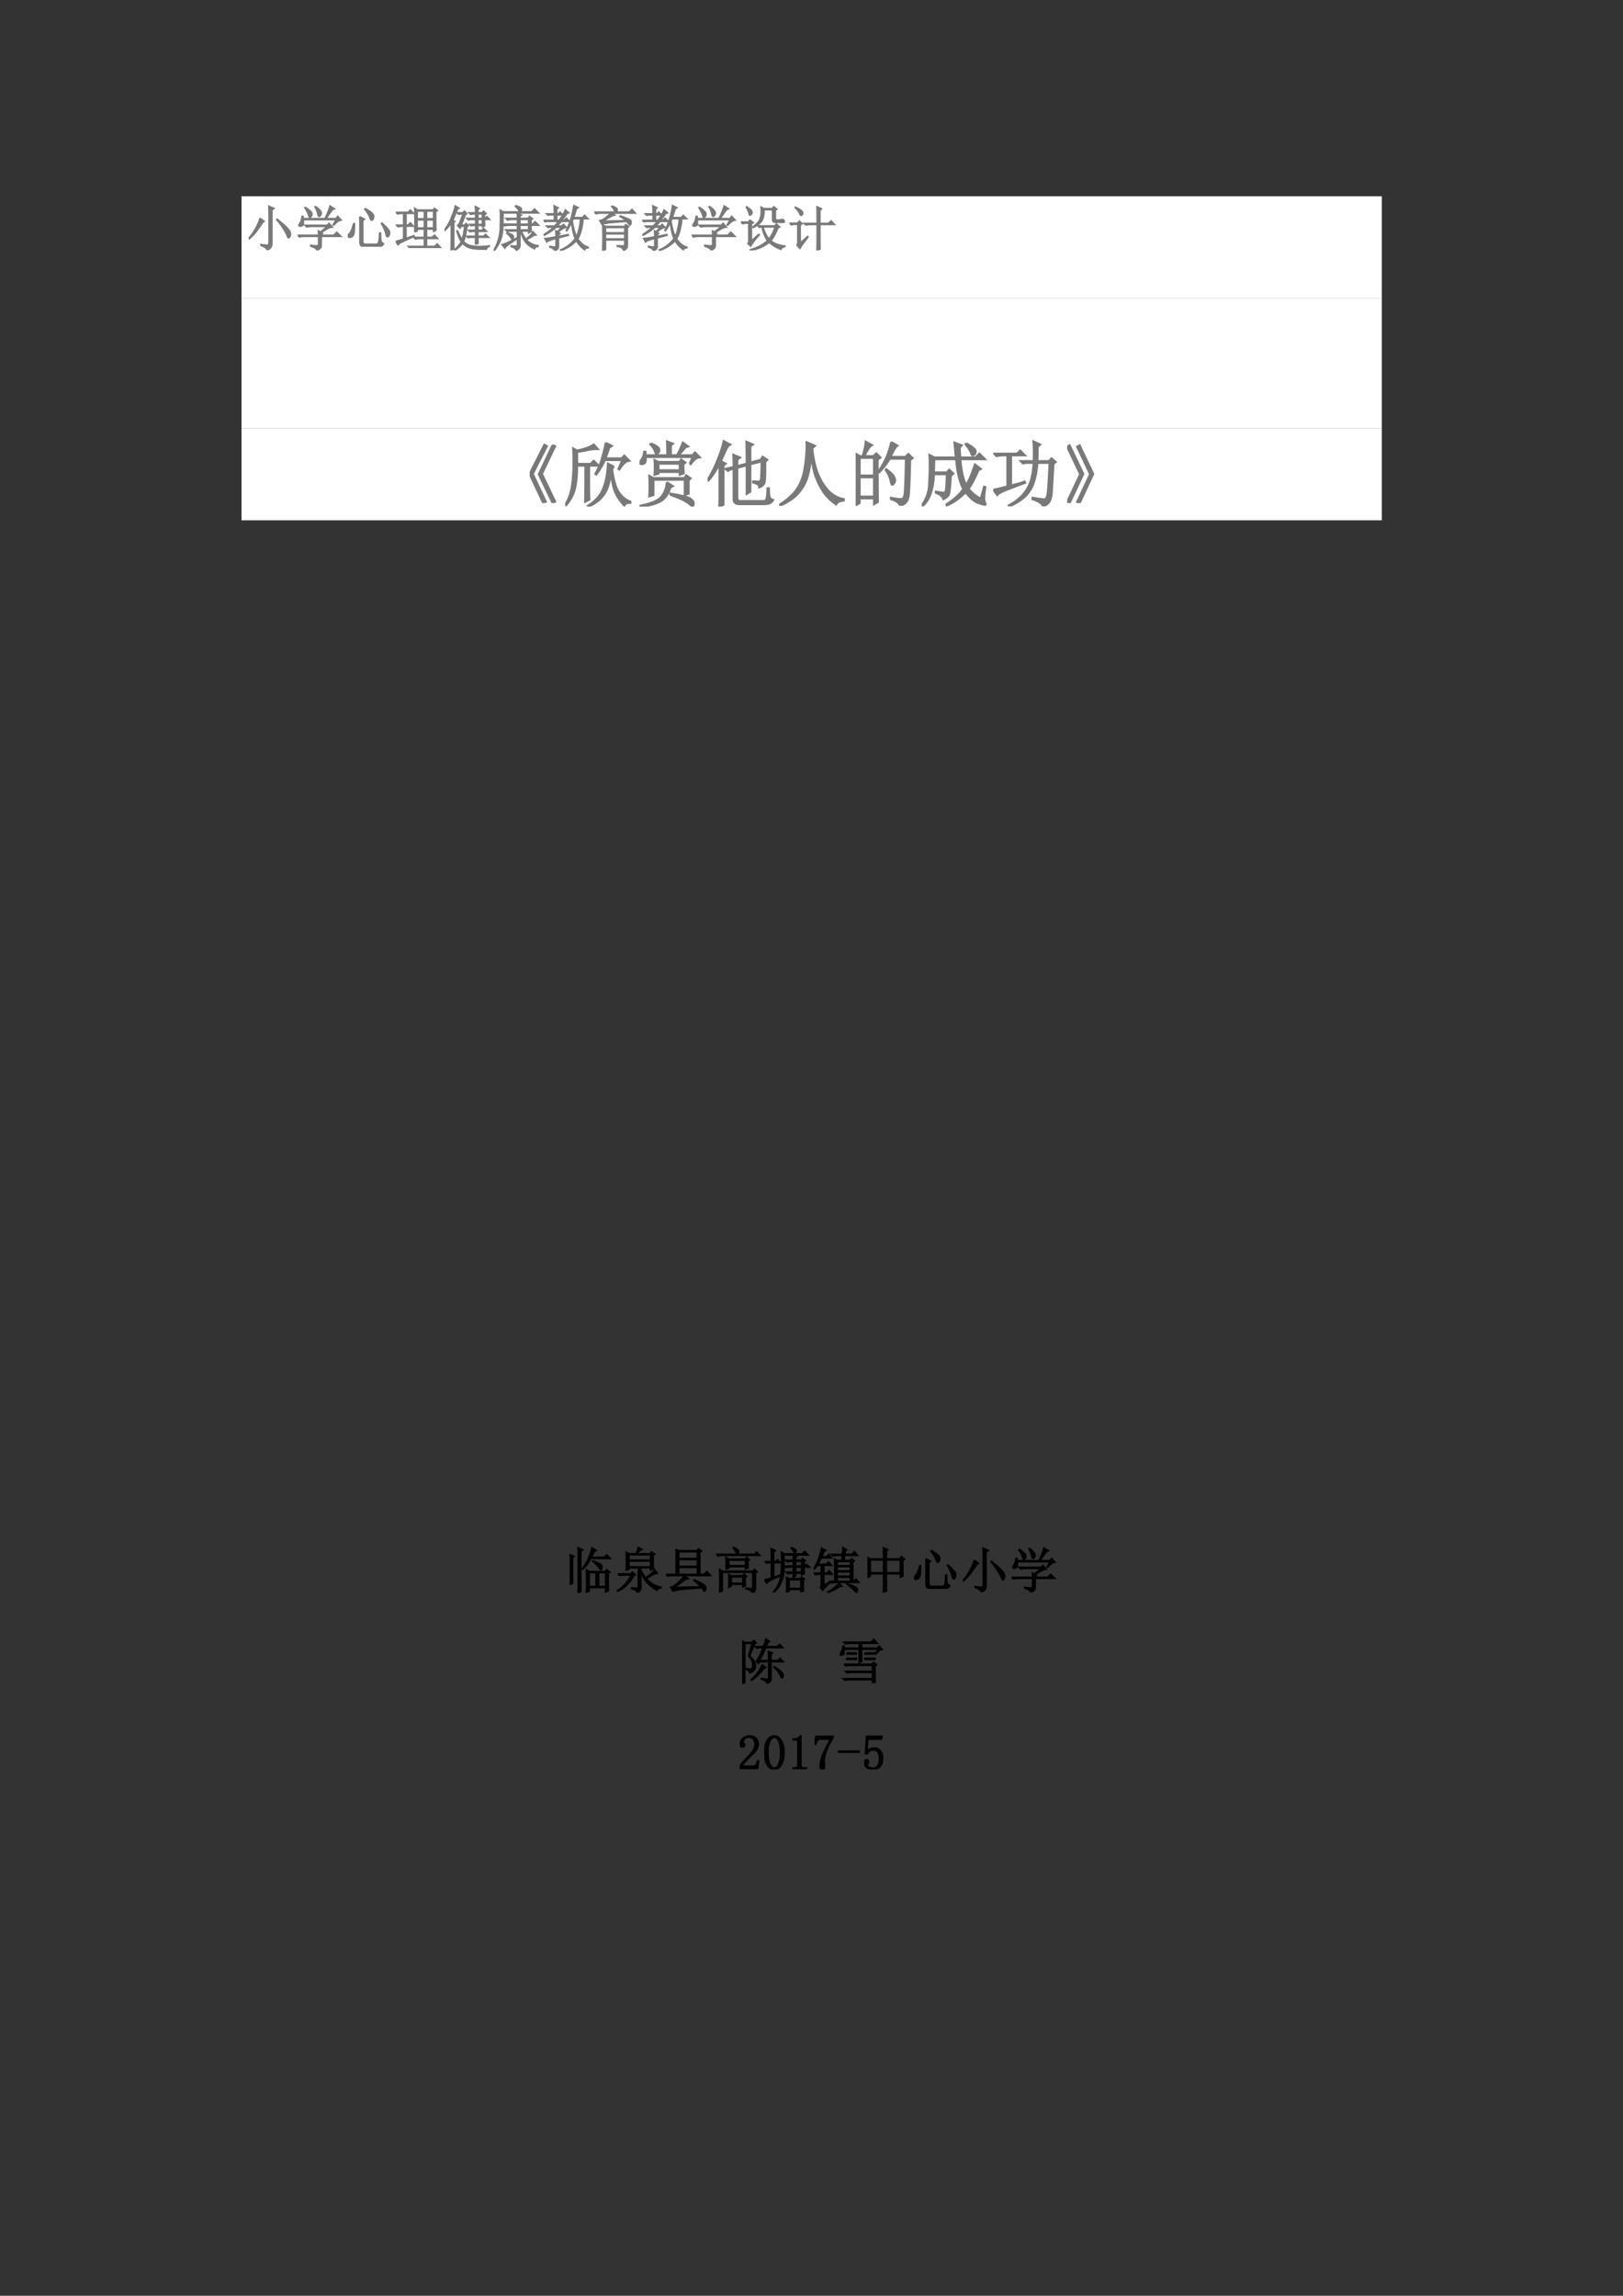
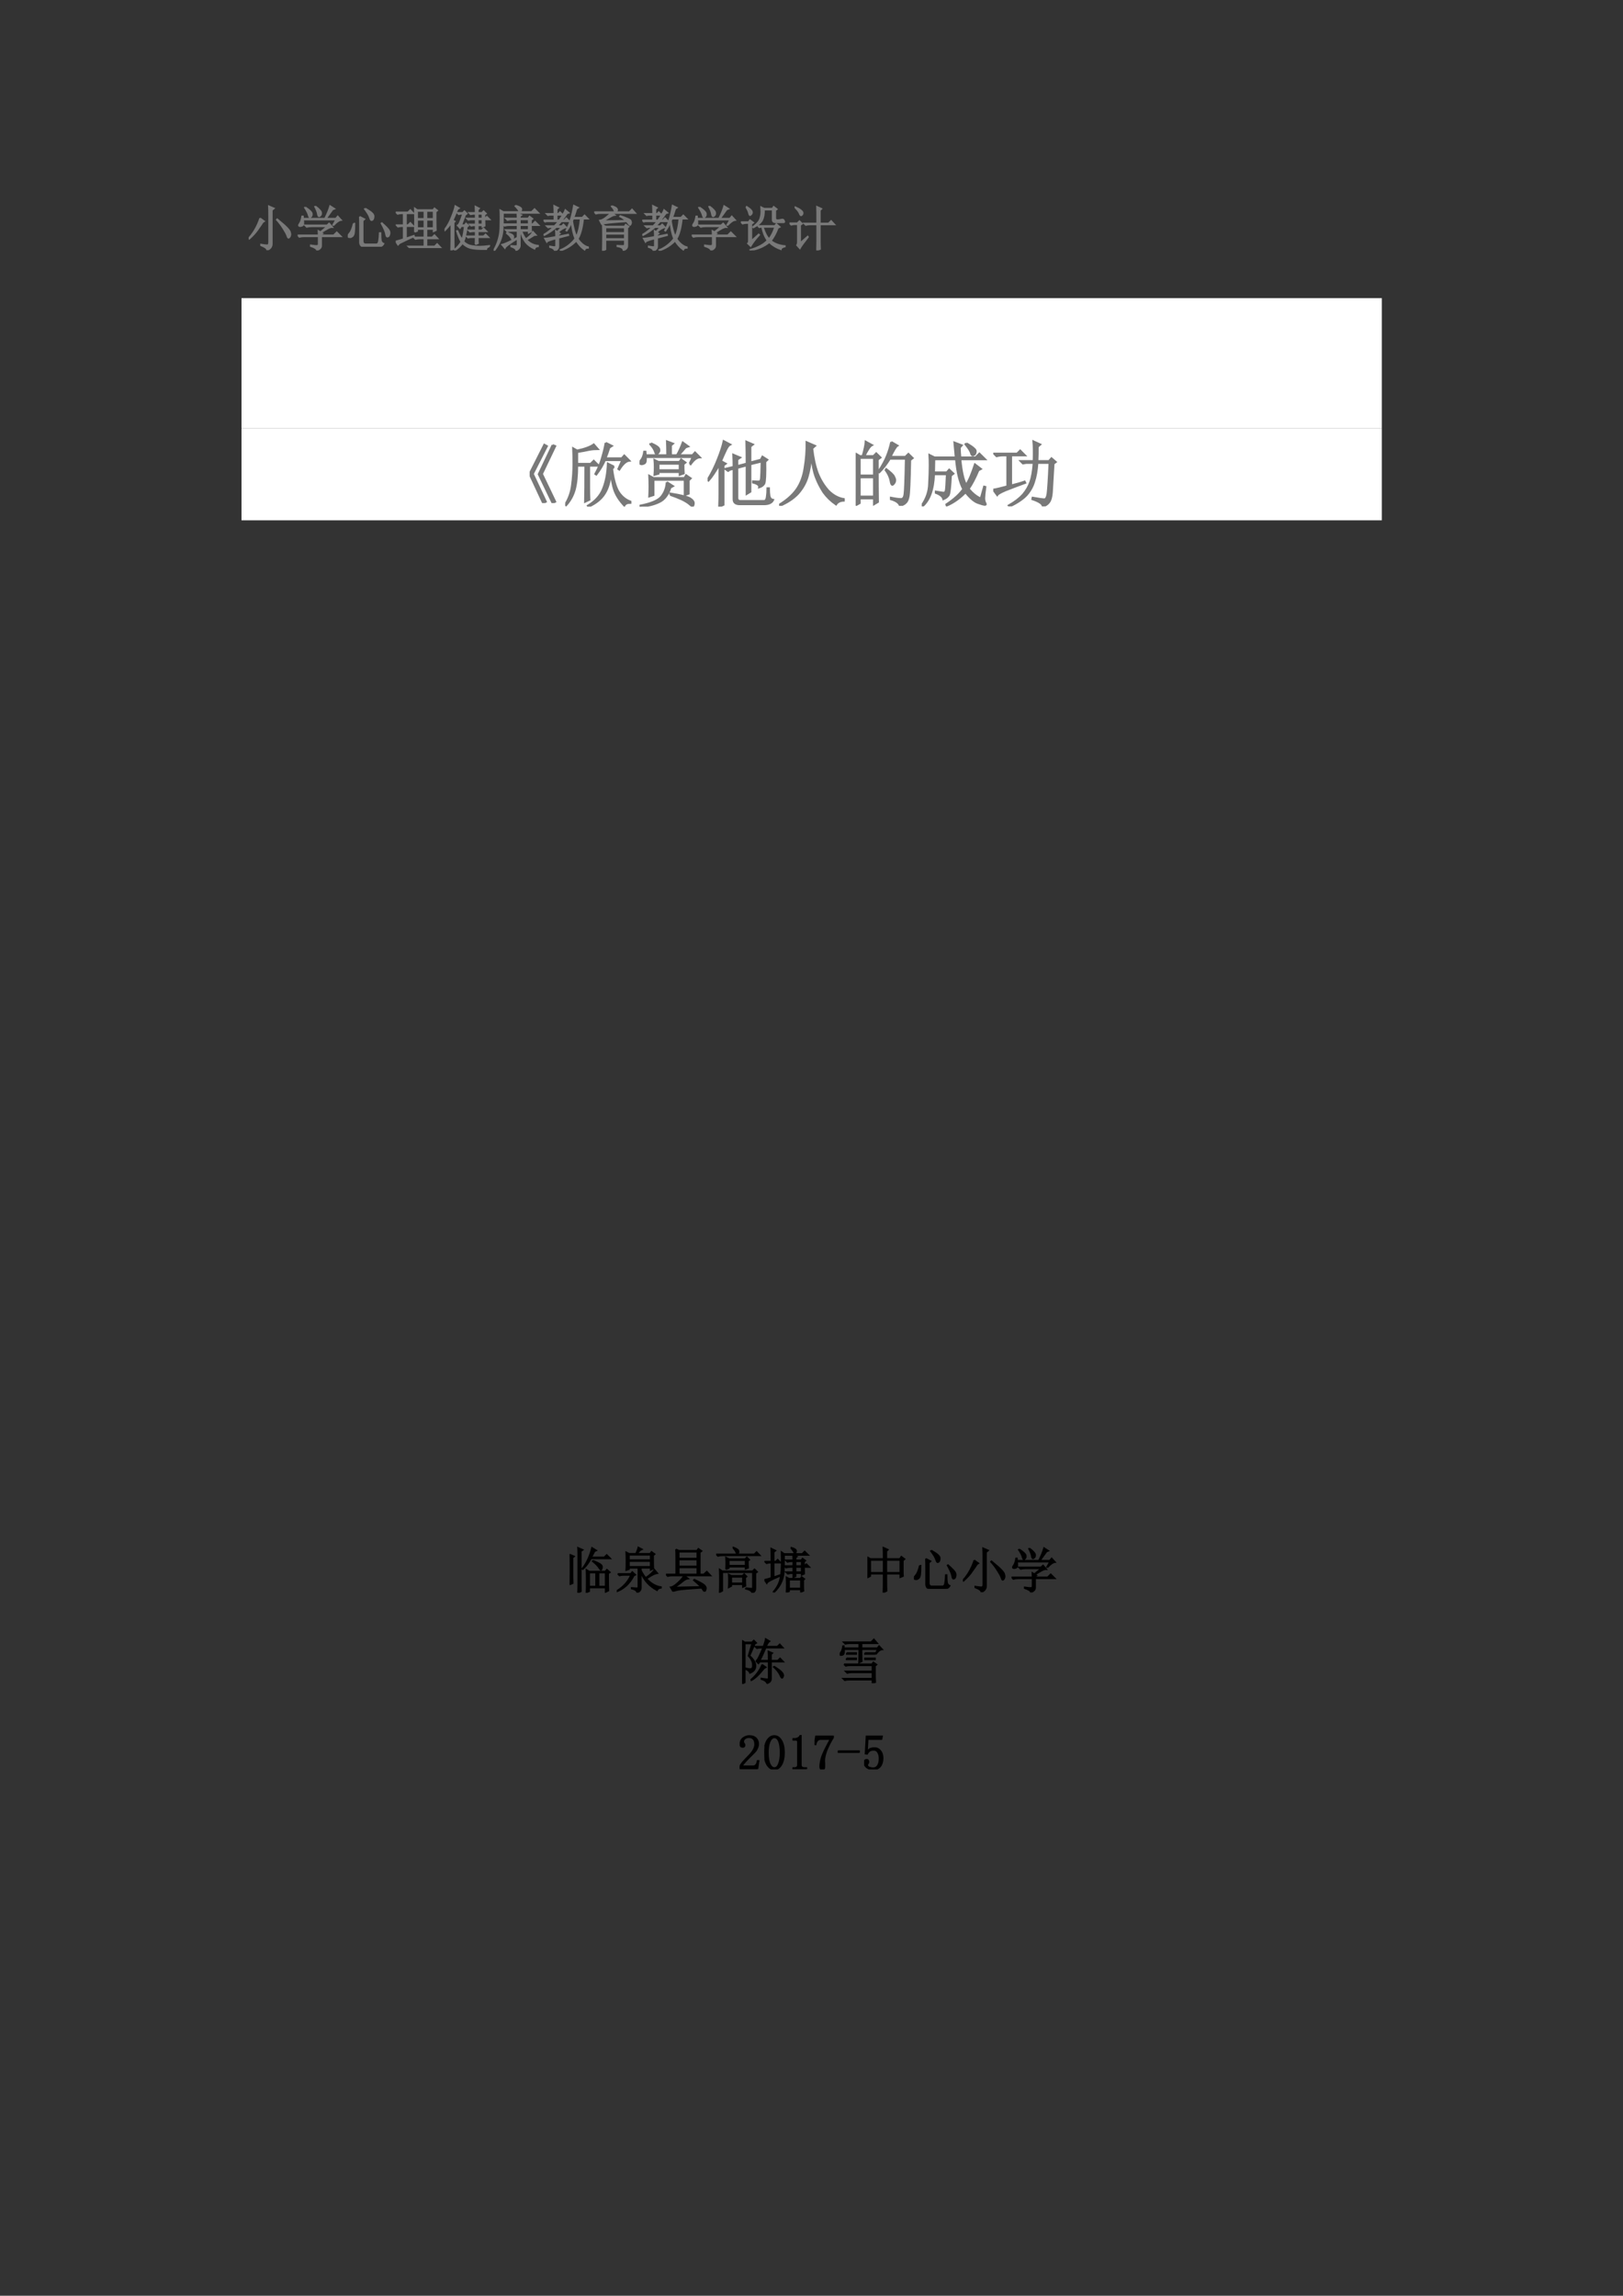
<svg xmlns="http://www.w3.org/2000/svg" xmlns:xlink="http://www.w3.org/1999/xlink" version="1.1" width="595.32pt" height="841.92pt" viewBox="0 0 595.32 841.92">
  <rect x="0" y="0" width="595.32" height="841.92" fill="#333333" stroke="none" />
  <g enable-background="new">
    <g>
-       <path transform="matrix(1,0,0,-1,0,841.92)" d="M 88.584 732.58 L 506.854 732.58 L 506.854 769.924 L 88.584 769.924 Z " fill="#ffffff" fill-rule="evenodd" />
      <clipPath id="cp0">
        <path transform="matrix(1,0,0,-1,0,841.92)" d="M 0 0 L 595.32 0 L 595.32 841.92 L 0 841.92 Z " fill-rule="evenodd" />
      </clipPath>
      <g clip-path="url(#cp0)">
        <symbol id="font_1_123f">
          <path d="M .414 .707 C .414 .788 .413 .852 .41 .898 L .516 .852 L .473 .816 L .473 .129 C .473 .069 .44 .026 .375 0 C .378 .031 .336 .064 .25 .098 L .25 .117 C .307 .107 .349 .102 .375 .102 C .401 .102 .414 .12 .414 .156 L .414 .707 M .23 .652 L .316 .59 C .296 .579 .277 .56 .262 .531 C .243 .503 .214 .46 .172 .402 C .133 .348 .079 .29 .012 .23 L 0 .242 C .034 .279 .068 .323 .102 .375 C .135 .427 .163 .478 .184 .527 C .207 .579 .223 .621 .23 .652 M .582 .633 C .681 .552 .749 .492 .785 .453 C .822 .414 .841 .385 .844 .367 C .849 .349 .852 .336 .852 .328 C .852 .305 .846 .285 .836 .27 C .826 .257 .818 .25 .812 .25 C .802 .25 .793 .264 .785 .293 C .77 .335 .743 .383 .707 .438 C .673 .495 .628 .556 .57 .621 L .582 .633 Z " />
        </symbol>
        <symbol id="font_1_1196">
          <path d="M .156 .879 C .24 .824 .284 .783 .289 .754 C .294 .728 .29 .707 .277 .691 C .264 .678 .255 .672 .25 .672 C .24 .672 .23 .686 .223 .715 C .212 .757 .186 .809 .145 .871 L .156 .879 M .363 .898 C .439 .841 .478 .798 .48 .77 C .483 .743 .478 .724 .465 .711 C .452 .698 .443 .691 .438 .691 C .424 .691 .415 .707 .41 .738 C .402 .783 .383 .833 .352 .891 L .363 .898 M .73 .508 L .719 .516 L .781 .625 L .113 .625 C .118 .591 .12 .562 .117 .539 C .115 .518 .104 .505 .086 .5 C .07 .495 .06 .492 .055 .492 C .047 .492 .039 .493 .031 .496 C .026 .501 .023 .505 .023 .508 C .023 .518 .03 .533 .043 .551 C .064 .579 .079 .628 .09 .695 L .109 .695 L .113 .648 L .555 .648 C .604 .745 .639 .831 .66 .906 L .75 .848 L .711 .832 C .667 .772 .622 .711 .578 .648 L .777 .648 L .816 .695 L .887 .617 C .842 .612 .79 .576 .73 .508 M .266 .105 C .331 .095 .374 .091 .395 .094 C .415 .094 .426 .107 .426 .133 L .426 .285 L .129 .285 C .095 .285 .064 .281 .035 .273 L 0 .309 L .426 .309 C .426 .332 .424 .362 .422 .398 L .465 .375 L .602 .488 L .277 .488 C .243 .488 .212 .484 .184 .477 L .148 .512 L .598 .512 L .641 .551 L .707 .473 C .686 .475 .658 .467 .621 .449 C .587 .431 .539 .402 .477 .363 L .508 .344 L .48 .328 L .48 .309 L .734 .309 L .797 .371 L .883 .285 L .48 .285 L .48 .094 C .48 .055 .451 .023 .391 0 C .393 .029 .352 .057 .266 .086 L .266 .105 Z " />
        </symbol>
        <symbol id="font_1_15f3">
          <path d="M .355 .781 C .418 .745 .464 .714 .492 .688 C .521 .661 .533 .634 .527 .605 C .525 .579 .518 .561 .508 .551 C .497 .543 .49 .539 .484 .539 C .471 .539 .46 .557 .449 .594 C .434 .641 .398 .699 .344 .77 L .355 .781 M .242 .613 L .34 .562 L .305 .531 L .305 .133 C .302 .081 .32 .053 .359 .051 L .582 .051 C .611 .053 .628 .076 .633 .117 C .641 .159 .646 .214 .648 .281 L .668 .281 C .668 .211 .671 .159 .676 .125 C .684 .094 .702 .073 .73 .062 C .71 .021 .672 0 .617 0 L .328 0 C .268 .003 .241 .042 .246 .117 L .246 .438 C .246 .505 .245 .564 .242 .613 M .117 .473 L .137 .473 C .137 .389 .134 .328 .129 .289 C .124 .25 .112 .224 .094 .211 C .078 .198 .062 .191 .047 .191 C .039 .191 .029 .193 .016 .195 C .005 .201 0 .207 0 .215 C 0 .228 .012 .247 .035 .273 C .069 .312 .096 .379 .117 .473 M .684 .477 L .695 .484 C .773 .414 .82 .366 .836 .34 C .852 .314 .857 .288 .852 .262 C .846 .236 .839 .219 .828 .211 C .818 .206 .81 .203 .805 .203 C .792 .203 .783 .221 .777 .258 C .77 .305 .738 .378 .684 .477 Z " />
        </symbol>
        <symbol id="font_1_2a36">
          <path d="M 0 .137 C .078 .158 .132 .173 .16 .184 L .16 .445 L .141 .445 C .107 .445 .076 .441 .047 .434 L .012 .469 L .16 .469 L .16 .707 L .133 .707 C .099 .707 .068 .703 .039 .695 L .004 .73 L .25 .73 L .297 .777 L .363 .707 L .211 .707 L .211 .469 L .25 .469 L .297 .516 L .363 .445 L .211 .445 L .211 .199 L .371 .254 L .375 .238 C .276 .194 .177 .147 .078 .098 L .047 .066 L 0 .137 M .387 .328 C .389 .411 .391 .492 .391 .57 C .391 .648 .389 .729 .387 .812 L .438 .777 L .762 .777 L .789 .812 L .848 .766 L .816 .742 L .816 .559 C .816 .475 .818 .41 .82 .363 L .77 .34 L .77 .387 L .629 .387 L .629 .219 L .742 .219 L .789 .266 L .855 .195 L .629 .195 L .629 .035 L .793 .035 L .844 .086 L .914 .012 L .383 .012 C .349 .012 .318 .008 .289 0 L .254 .035 L .582 .035 L .582 .195 L .496 .195 C .462 .195 .431 .191 .402 .184 L .367 .219 L .582 .219 L .582 .387 L .438 .387 L .438 .348 L .387 .328 M .438 .754 L .438 .598 L .582 .598 L .582 .754 L .438 .754 M .629 .754 L .629 .598 L .77 .598 L .77 .754 L .629 .754 M .438 .574 L .438 .41 L .582 .41 L .582 .574 L .438 .574 M .629 .574 L .629 .41 L .77 .41 L .77 .574 L .629 .574 Z " />
        </symbol>
        <symbol id="font_1_695">
          <path d="M .188 .566 L .188 .258 C .188 .169 .189 .094 .191 .031 L .133 .004 C .135 .09 .137 .171 .137 .246 L .137 .559 C .098 .501 .055 .451 .008 .406 L 0 .418 C .062 .499 .112 .589 .148 .688 C .188 .786 .211 .859 .219 .906 L .297 .859 L .266 .84 C .227 .743 .194 .668 .168 .613 L .211 .59 L .188 .566 M .914 .078 C .878 .07 .857 .052 .852 .023 C .698 .021 .59 .029 .527 .047 C .465 .065 .411 .098 .367 .145 C .323 .087 .271 .039 .211 0 L .203 .012 C .271 .074 .316 .129 .34 .176 C .311 .22 .281 .293 .25 .395 L .266 .398 C .299 .318 .331 .259 .359 .223 C .372 .262 .383 .305 .391 .352 C .398 .398 .405 .445 .41 .492 L .34 .492 L .316 .453 L .266 .508 C .284 .518 .301 .543 .316 .582 C .332 .621 .352 .674 .375 .742 L .324 .742 L .289 .734 L .258 .766 L .371 .766 L .406 .801 L .457 .75 L .422 .723 L .344 .516 L .41 .516 L .438 .551 L .488 .504 L .457 .48 C .452 .434 .443 .382 .43 .324 C .419 .267 .405 .219 .387 .18 C .434 .133 .487 .104 .547 .094 C .609 .083 .663 .078 .707 .078 C .767 .078 .836 .083 .914 .094 L .914 .078 M .629 .121 C .632 .197 .633 .245 .633 .266 L .527 .266 L .48 .258 L .449 .289 L .633 .289 L .633 .387 L .574 .387 L .52 .379 L .488 .41 L .633 .41 L .633 .508 L .59 .508 L .543 .5 L .512 .531 L .633 .531 L .633 .629 L .539 .629 L .484 .621 L .453 .652 L .633 .652 L .633 .742 L .586 .742 L .531 .734 L .5 .766 L .633 .766 C .633 .789 .632 .832 .629 .895 L .707 .855 L .68 .828 L .68 .766 L .762 .766 L .797 .801 L .848 .75 L .816 .73 L .816 .652 L .828 .652 L .863 .688 L .922 .629 L .816 .629 C .816 .592 .818 .549 .82 .5 L .77 .477 L .77 .508 L .68 .508 L .68 .41 L .758 .41 L .797 .449 L .859 .387 L .68 .387 L .68 .289 L .797 .289 L .836 .328 L .898 .266 L .68 .266 C .68 .216 .681 .176 .684 .145 L .629 .121 M .68 .629 L .68 .531 L .77 .531 L .77 .629 L .68 .629 M .68 .742 L .68 .652 L .77 .652 L .77 .742 L .68 .742 Z " />
        </symbol>
        <symbol id="font_1_14e7">
          <path d="M 0 .008 C .042 .078 .073 .15 .094 .223 C .117 .298 .13 .375 .133 .453 C .135 .534 .137 .603 .137 .66 C .137 .728 .135 .784 .133 .828 L .195 .793 L .773 .793 L .832 .852 L .914 .77 L .191 .77 C .191 .618 .189 .503 .184 .422 C .178 .344 .161 .271 .133 .203 C .107 .138 .066 .07 .012 0 L 0 .008 M .445 .922 C .49 .909 .521 .896 .539 .883 C .557 .872 .566 .861 .566 .848 C .566 .837 .562 .824 .555 .809 C .547 .796 .54 .789 .535 .789 C .53 .789 .523 .797 .516 .812 C .503 .839 .477 .871 .438 .91 L .445 .922 M .484 .66 C .484 .694 .483 .728 .48 .762 L .566 .727 L .535 .703 L .535 .66 L .703 .66 L .73 .699 L .793 .652 L .762 .625 L .762 .543 L .793 .543 L .844 .594 L .918 .52 L .762 .52 C .762 .457 .763 .414 .766 .391 L .711 .363 L .711 .402 L .566 .402 C .592 .335 .622 .28 .656 .238 C .727 .288 .775 .337 .801 .387 L .863 .32 L .824 .316 C .77 .28 .717 .249 .668 .223 C .736 .152 .815 .113 .906 .105 L .906 .09 C .865 .085 .84 .068 .832 .039 C .757 .073 .695 .118 .648 .176 C .604 .236 .57 .311 .547 .402 L .535 .402 L .535 .125 C .54 .07 .514 .031 .457 .008 C .457 .036 .423 .062 .355 .086 L .355 .102 C .408 .096 .443 .095 .461 .098 C .479 .098 .487 .115 .484 .148 L .484 .246 C .422 .21 .365 .172 .312 .133 C .26 .096 .232 .07 .227 .055 L .168 .125 C .202 .133 .246 .15 .301 .176 C .358 .202 .419 .233 .484 .27 L .484 .402 L .371 .402 C .337 .402 .306 .398 .277 .391 L .242 .426 L .484 .426 L .484 .52 L .316 .52 C .283 .52 .251 .516 .223 .508 L .188 .543 L .484 .543 L .484 .637 L .375 .637 C .341 .637 .31 .633 .281 .625 L .246 .66 L .484 .66 M .535 .637 L .535 .543 L .711 .543 L .711 .637 L .535 .637 M .535 .52 L .535 .426 L .711 .426 L .711 .52 L .535 .52 M .27 .367 C .327 .352 .363 .337 .379 .324 C .395 .311 .402 .298 .402 .285 C .402 .275 .4 .263 .395 .25 C .389 .237 .384 .23 .379 .23 C .374 .23 .366 .241 .355 .262 C .337 .293 .307 .324 .266 .355 L .27 .367 Z " />
        </symbol>
        <symbol id="font_1_1b89">
          <path d="M .219 .754 C .219 .814 .217 .868 .215 .918 L .301 .875 L .27 .848 L .27 .754 L .301 .754 L .336 .789 L .395 .73 L .27 .73 L .27 .621 L .32 .621 C .352 .665 .378 .706 .398 .742 C .422 .781 .438 .811 .445 .832 L .516 .773 L .48 .762 C .444 .71 .409 .663 .375 .621 L .422 .621 L .465 .664 L .531 .598 L .363 .598 C .332 .564 .303 .533 .277 .504 L .371 .504 L .406 .539 L .465 .477 C .415 .469 .359 .436 .297 .379 L .336 .352 L .305 .328 L .305 .293 L .504 .332 L .508 .316 L .305 .262 L .305 .09 C .305 .046 .279 .016 .227 0 C .224 .031 .191 .056 .129 .074 L .129 .09 C .191 .079 .228 .076 .238 .078 C .249 .081 .254 .09 .254 .105 L .254 .25 C .137 .219 .074 .195 .066 .18 L .027 .25 C .056 .25 .132 .262 .254 .285 C .254 .319 .253 .359 .25 .406 L .281 .387 L .367 .48 L .258 .48 C .193 .421 .112 .366 .016 .316 L .004 .328 C .069 .365 .135 .415 .203 .48 L .129 .48 L .094 .473 L .062 .504 L .223 .504 C .249 .53 .276 .561 .305 .598 L .066 .598 L .031 .59 L 0 .621 L .219 .621 L .219 .73 L .125 .73 L .09 .723 L .059 .754 L .219 .754 M .605 .652 L .586 .605 C .609 .462 .638 .357 .672 .289 C .716 .385 .743 .507 .754 .652 L .605 .652 M .707 .879 L .672 .855 C .651 .785 .632 .725 .613 .676 L .789 .676 L .836 .723 L .906 .652 L .809 .652 C .79 .47 .754 .333 .699 .242 C .764 .148 .835 .092 .91 .074 L .91 .059 C .871 .059 .846 .046 .836 .02 C .773 .064 .717 .125 .668 .203 C .582 .112 .477 .046 .352 .004 L .344 .016 C .464 .065 .564 .142 .645 .246 C .603 .35 .579 .464 .574 .586 C .548 .521 .514 .461 .473 .406 L .461 .414 C .531 .544 .583 .714 .617 .922 L .707 .879 Z " />
        </symbol>
        <symbol id="font_1_36e2">
          <path d="M .359 .914 C .417 .893 .449 .876 .457 .863 C .465 .853 .469 .844 .469 .836 C .469 .823 .461 .807 .445 .789 L .715 .789 L .77 .844 L .84 .766 L .363 .766 L .418 .727 C .392 .724 .358 .71 .316 .684 C .272 .658 .224 .632 .172 .605 L .645 .613 C .608 .647 .568 .676 .523 .699 L .531 .711 C .576 .698 .621 .681 .668 .66 C .715 .642 .741 .625 .746 .609 C .751 .594 .754 .583 .754 .578 C .754 .57 .751 .559 .746 .543 C .741 .53 .734 .523 .727 .523 C .721 .523 .716 .527 .711 .535 C .698 .553 .681 .574 .66 .598 C .574 .592 .474 .585 .359 .574 C .247 .564 .178 .553 .152 .543 L .113 .617 C .15 .622 .19 .642 .234 .676 C .279 .71 .312 .74 .336 .766 L .129 .766 C .095 .766 .064 .762 .035 .754 L 0 .789 L .418 .789 C .413 .826 .391 .865 .352 .906 L .359 .914 M .23 .473 L .23 .367 L .621 .367 L .621 .473 L .23 .473 M .23 .344 L .23 .242 L .621 .242 L .621 .344 L .23 .344 M .469 .105 C .536 .1 .578 .099 .594 .102 C .612 .102 .621 .113 .621 .137 L .621 .219 L .23 .219 L .23 .027 L .172 0 C .174 .083 .176 .184 .176 .301 C .176 .421 .174 .497 .172 .531 L .23 .496 L .617 .496 L .641 .535 L .703 .492 L .676 .465 L .676 .105 C .678 .059 .651 .026 .594 .008 C .594 .049 .552 .077 .469 .09 L .469 .105 Z " />
        </symbol>
        <symbol id="font_1_41ee">
          <path d="M .105 .883 L .117 .891 C .159 .865 .188 .842 .203 .824 C .221 .806 .229 .788 .227 .77 C .227 .754 .22 .741 .207 .73 C .197 .72 .19 .715 .188 .715 C .177 .715 .169 .728 .164 .754 C .156 .79 .137 .833 .105 .883 M .215 .195 L .363 .328 L .375 .316 C .333 .27 .298 .228 .27 .191 C .243 .155 .22 .12 .199 .086 L .141 .141 C .156 .156 .163 .174 .16 .195 L .16 .555 L .109 .555 C .089 .555 .064 .551 .035 .543 L 0 .578 L .156 .578 L .184 .617 L .254 .566 L .215 .539 L .215 .195 M .449 .477 C .486 .362 .527 .281 .574 .234 C .624 .297 .664 .378 .695 .477 L .449 .477 M .344 .5 L .691 .5 L .723 .539 L .793 .477 L .754 .457 C .715 .353 .668 .266 .613 .195 C .689 .135 .784 .1 .898 .09 L .898 .078 C .846 .065 .819 .046 .816 .02 C .725 .051 .646 .099 .578 .164 C .469 .076 .34 .021 .191 0 L .188 .012 C .354 .061 .471 .125 .539 .203 C .484 .284 .448 .375 .43 .477 L .41 .477 L .375 .469 L .344 .5 M .703 .656 C .703 .63 .717 .617 .746 .617 C .775 .617 .802 .621 .828 .629 C .852 .634 .867 .629 .875 .613 C .883 .6 .887 .59 .887 .582 C .887 .577 .883 .573 .875 .57 C .87 .57 .836 .57 .773 .57 L .711 .57 C .664 .57 .642 .591 .645 .633 L .645 .828 L .473 .828 C .475 .74 .462 .668 .434 .613 C .405 .561 .345 .512 .254 .465 L .246 .477 C .329 .542 .378 .598 .391 .645 C .406 .694 .414 .737 .414 .773 C .414 .81 .413 .846 .41 .883 L .473 .852 L .641 .852 L .668 .891 L .734 .84 L .703 .816 L .703 .656 Z " />
        </symbol>
        <symbol id="font_1_41d1">
          <path d="M .113 .871 L .117 .883 C .174 .857 .214 .835 .234 .816 C .258 .798 .27 .78 .27 .762 C .27 .743 .264 .73 .254 .723 C .246 .715 .241 .711 .238 .711 C .225 .711 .214 .727 .203 .758 C .185 .797 .155 .835 .113 .871 M .219 .152 L .371 .285 L .379 .273 C .288 .156 .232 .078 .211 .039 L .152 .105 C .163 .121 .168 .146 .168 .18 L .168 .531 L .066 .531 L .102 .531 C .086 .531 .064 .527 .035 .52 L 0 .555 L .16 .555 L .203 .598 L .258 .543 L .219 .516 L .219 .152 M .562 .551 C .562 .725 .561 .839 .559 .891 L .652 .848 L .621 .816 L .621 .551 L .797 .551 L .848 .602 L .918 .527 L .621 .527 L .621 .172 C .621 .12 .622 .072 .625 .027 L .559 0 C .561 .081 .562 .142 .562 .184 L .562 .527 L .363 .527 L .422 .527 C .391 .527 .361 .523 .332 .516 L .297 .551 L .562 .551 Z " />
        </symbol>
        <use xlink:href="#font_1_123f" transform="matrix(18,0,0,-18,91.219,91.757)" fill="#797979" />
        <use xlink:href="#font_1_1196" transform="matrix(18,0,0,-18,109.187,91.827)" fill="#797979" />
        <use xlink:href="#font_1_15f3" transform="matrix(18,0,0,-18,127.576,90.492)" fill="#797979" />
        <use xlink:href="#font_1_2a36" transform="matrix(18,0,0,-18,145.154,90.984)" fill="#797979" />
        <use xlink:href="#font_1_695" transform="matrix(18,0,0,-18,163.051,91.827)" fill="#797979" />
        <use xlink:href="#font_1_14e7" transform="matrix(18,0,0,-18,181.089,91.968)" fill="#797979" />
        <use xlink:href="#font_1_1b89" transform="matrix(18,0,0,-18,199.37,91.968)" fill="#797979" />
        <use xlink:href="#font_1_36e2" transform="matrix(18,0,0,-18,217.97,91.968)" fill="#797979" />
        <use xlink:href="#font_1_1b89" transform="matrix(18,0,0,-18,235.586,91.968)" fill="#797979" />
        <use xlink:href="#font_1_1196" transform="matrix(18,0,0,-18,253.727,91.827)" fill="#797979" />
        <use xlink:href="#font_1_41ee" transform="matrix(18,0,0,-18,271.764,91.827)" fill="#797979" />
        <use xlink:href="#font_1_41d1" transform="matrix(18,0,0,-18,289.591,91.827)" fill="#797979" />
        <use xlink:href="#font_1_123f" stroke-width=".029" stroke-linecap="butt" stroke-miterlimit="10" stroke-linejoin="miter" transform="matrix(18,0,0,-18,91.219,91.757)" fill="none" stroke="#797979" />
        <use xlink:href="#font_1_1196" stroke-width=".029" stroke-linecap="butt" stroke-miterlimit="10" stroke-linejoin="miter" transform="matrix(18,0,0,-18,109.187,91.827)" fill="none" stroke="#797979" />
        <use xlink:href="#font_1_15f3" stroke-width=".029" stroke-linecap="butt" stroke-miterlimit="10" stroke-linejoin="miter" transform="matrix(18,0,0,-18,127.576,90.492)" fill="none" stroke="#797979" />
        <use xlink:href="#font_1_2a36" stroke-width=".029" stroke-linecap="butt" stroke-miterlimit="10" stroke-linejoin="miter" transform="matrix(18,0,0,-18,145.154,90.984)" fill="none" stroke="#797979" />
        <use xlink:href="#font_1_695" stroke-width=".029" stroke-linecap="butt" stroke-miterlimit="10" stroke-linejoin="miter" transform="matrix(18,0,0,-18,163.051,91.827)" fill="none" stroke="#797979" />
        <use xlink:href="#font_1_14e7" stroke-width=".029" stroke-linecap="butt" stroke-miterlimit="10" stroke-linejoin="miter" transform="matrix(18,0,0,-18,181.089,91.968)" fill="none" stroke="#797979" />
        <use xlink:href="#font_1_1b89" stroke-width=".029" stroke-linecap="butt" stroke-miterlimit="10" stroke-linejoin="miter" transform="matrix(18,0,0,-18,199.37,91.968)" fill="none" stroke="#797979" />
        <use xlink:href="#font_1_36e2" stroke-width=".029" stroke-linecap="butt" stroke-miterlimit="10" stroke-linejoin="miter" transform="matrix(18,0,0,-18,217.97,91.968)" fill="none" stroke="#797979" />
        <use xlink:href="#font_1_1b89" stroke-width=".029" stroke-linecap="butt" stroke-miterlimit="10" stroke-linejoin="miter" transform="matrix(18,0,0,-18,235.586,91.968)" fill="none" stroke="#797979" />
        <use xlink:href="#font_1_1196" stroke-width=".029" stroke-linecap="butt" stroke-miterlimit="10" stroke-linejoin="miter" transform="matrix(18,0,0,-18,253.727,91.827)" fill="none" stroke="#797979" />
        <use xlink:href="#font_1_41ee" stroke-width=".029" stroke-linecap="butt" stroke-miterlimit="10" stroke-linejoin="miter" transform="matrix(18,0,0,-18,271.764,91.827)" fill="none" stroke="#797979" />
        <use xlink:href="#font_1_41d1" stroke-width=".029" stroke-linecap="butt" stroke-miterlimit="10" stroke-linejoin="miter" transform="matrix(18,0,0,-18,289.591,91.827)" fill="none" stroke="#797979" />
      </g>
      <clipPath id="cp2">
        <path transform="matrix(1,0,0,-1,0,841.92)" d="M 0 0 L 595.32 0 L 595.32 841.92 L 0 841.92 Z " fill-rule="evenodd" />
      </clipPath>
      <g clip-path="url(#cp2)">
        <symbol id="font_3_3">
-           <path d="M 0 0 L 0 0 Z " />
-         </symbol>
+           </symbol>
        <use xlink:href="#font_3_3" transform="matrix(18,0,0,-18,307.01,90.14)" fill="#797979" />
        <use xlink:href="#font_3_3" stroke-width=".029" stroke-linecap="butt" stroke-miterlimit="10" stroke-linejoin="miter" transform="matrix(18,0,0,-18,307.01,90.14)" fill="none" stroke="#797979" />
      </g>
      <clipPath id="cp4">
        <path transform="matrix(1,0,0,-1,0,841.92)" d="M 0 0 L 595.32 0 L 595.32 841.92 L 0 841.92 Z " fill-rule="evenodd" />
      </clipPath>
      <g clip-path="url(#cp4)">
</g>
      <path transform="matrix(1,0,0,-1,0,841.92)" d="M 88.584 684.82 L 506.854 684.82 L 506.854 732.58 L 88.584 732.58 Z " fill="#ffffff" fill-rule="evenodd" />
      <clipPath id="cp5">
        <path transform="matrix(1,0,0,-1,0,841.92)" d="M 0 0 L 595.32 0 L 595.32 841.92 L 0 841.92 Z " fill-rule="evenodd" />
      </clipPath>
      <g clip-path="url(#cp5)">
        <use xlink:href="#font_3_3" transform="matrix(26.04,0,0,-26.04,297.65,135.5)" fill="#797979" />
        <use xlink:href="#font_3_3" stroke-width=".029" stroke-linecap="butt" stroke-miterlimit="10" stroke-linejoin="miter" transform="matrix(26.04,0,0,-26.04,297.65,135.5)" fill="none" stroke="#797979" />
      </g>
      <clipPath id="cp6">
-         <path transform="matrix(1,0,0,-1,0,841.92)" d="M 0 0 L 595.32 0 L 595.32 841.92 L 0 841.92 Z " fill-rule="evenodd" />
-       </clipPath>
+         </clipPath>
      <g clip-path="url(#cp6)">
</g>
      <path transform="matrix(1,0,0,-1,0,841.92)" d="M 88.584 651.1 L 506.854 651.1 L 506.854 684.82 L 88.584 684.82 Z " fill="#ffffff" fill-rule="evenodd" />
      <clipPath id="cp7">
        <path transform="matrix(1,0,0,-1,0,841.92)" d="M 0 0 L 595.32 0 L 595.32 841.92 L 0 841.92 Z " fill-rule="evenodd" />
      </clipPath>
      <g clip-path="url(#cp7)">
        <symbol id="font_1_1c9">
          <path d="M .324 .816 L .359 .801 L .172 .41 L .359 .02 L .324 0 L .129 .406 L .324 .816 M .207 .82 L .242 .801 L .043 .41 L .227 .02 L .191 0 L 0 .41 L .207 .82 Z " />
        </symbol>
        <symbol id="font_1_2153">
          <path d="M .57 .898 L .656 .855 L .621 .832 C .6 .767 .582 .716 .566 .68 L .797 .68 L .832 .719 L .902 .648 C .858 .643 .811 .602 .762 .523 L .75 .531 L .805 .656 L .559 .656 C .53 .589 .49 .521 .438 .453 L .426 .461 C .47 .542 .503 .621 .523 .699 C .547 .78 .562 .846 .57 .898 M .688 .562 L .66 .535 C .676 .402 .703 .298 .742 .223 C .784 .15 .842 .099 .918 .07 L .918 .055 C .874 .055 .845 .042 .832 .016 C .767 .086 .721 .156 .695 .227 C .669 .299 .652 .393 .645 .508 C .634 .367 .604 .259 .555 .184 C .508 .108 .432 .047 .328 0 L .32 .012 C .427 .077 .499 .158 .535 .254 C .574 .35 .596 .467 .602 .605 L .688 .562 M .336 .277 C .336 .202 .337 .142 .34 .098 L .281 .07 C .284 .169 .285 .339 .285 .578 L .168 .578 C .168 .435 .156 .322 .133 .238 C .109 .155 .069 .082 .012 .02 L 0 .027 C .055 .116 .087 .21 .098 .309 C .111 .41 .117 .505 .117 .594 C .117 .685 .116 .76 .113 .82 L .168 .789 C .277 .812 .355 .841 .402 .875 L .457 .812 C .421 .812 .38 .809 .336 .801 C .289 .79 .233 .78 .168 .77 L .168 .602 L .359 .602 L .402 .645 L .469 .578 L .336 .578 L .336 .277 Z " />
        </symbol>
        <symbol id="font_1_437f">
          <path d="M .16 .891 C .197 .875 .224 .861 .242 .848 C .263 .835 .275 .82 .277 .805 C .28 .789 .276 .775 .266 .762 C .255 .749 .247 .742 .242 .742 C .232 .742 .224 .753 .219 .773 C .208 .807 .186 .842 .152 .879 L .16 .891 M .707 .605 L .75 .699 L .086 .699 C .091 .647 .085 .617 .066 .609 C .051 .602 .039 .598 .031 .598 C .029 .598 .022 .599 .012 .602 C .004 .607 0 .612 0 .617 C 0 .625 .008 .638 .023 .656 C .044 .682 .059 .721 .066 .773 L .082 .773 L .086 .723 L .391 .723 C .391 .806 .389 .871 .387 .918 L .469 .887 L .441 .863 L .441 .723 L .527 .723 C .556 .772 .583 .832 .609 .902 L .684 .848 L .648 .836 C .604 .784 .57 .746 .547 .723 L .746 .723 L .781 .762 L .848 .695 C .806 .693 .763 .66 .719 .598 L .707 .605 M .691 .371 L .691 .184 L .637 .164 L .637 .379 L .195 .379 L .195 .164 L .137 .145 C .139 .181 .141 .228 .141 .285 C .141 .342 .139 .392 .137 .434 L .195 .402 L .633 .402 L .656 .441 L .719 .398 L .691 .371 M .383 .344 L .469 .289 L .434 .27 C .402 .168 .35 .1 .277 .066 C .204 .03 .113 .008 .004 0 L .004 .012 C .165 .043 .268 .087 .312 .145 C .357 .204 .38 .271 .383 .344 M .43 .168 L .434 .184 C .595 .158 .69 .133 .719 .109 C .75 .089 .764 .066 .762 .043 C .759 .02 .754 .008 .746 .008 C .738 .008 .728 .014 .715 .027 C .686 .053 .647 .078 .598 .102 C .548 .125 .492 .147 .43 .168 M .266 .605 L .266 .512 L .566 .512 L .566 .605 L .266 .605 M .211 .656 L .266 .629 L .562 .629 L .586 .664 L .645 .621 L .617 .598 C .617 .548 .618 .505 .621 .469 L .566 .449 L .566 .488 L .266 .488 L .266 .465 L .211 .449 C .214 .488 .215 .523 .215 .555 C .215 .589 .214 .622 .211 .656 Z " />
        </symbol>
        <use xlink:href="#font_1_1c9" transform="matrix(26.04,0,0,-26.04,194.279,184.481)" fill="#797979" />
        <use xlink:href="#font_1_2153" transform="matrix(26.04,0,0,-26.04,207.317,185.803)" fill="#797979" />
        <use xlink:href="#font_1_437f" transform="matrix(26.04,0,0,-26.04,234.596,185.803)" fill="#797979" />
        <use xlink:href="#font_1_1c9" stroke-width=".029" stroke-linecap="butt" stroke-miterlimit="10" stroke-linejoin="miter" transform="matrix(26.04,0,0,-26.04,194.279,184.481)" fill="none" stroke="#797979" />
        <use xlink:href="#font_1_2153" stroke-width=".029" stroke-linecap="butt" stroke-miterlimit="10" stroke-linejoin="miter" transform="matrix(26.04,0,0,-26.04,207.317,185.803)" fill="none" stroke="#797979" />
        <use xlink:href="#font_1_437f" stroke-width=".029" stroke-linecap="butt" stroke-miterlimit="10" stroke-linejoin="miter" transform="matrix(26.04,0,0,-26.04,234.596,185.803)" fill="none" stroke="#797979" />
      </g>
      <clipPath id="cp8">
        <path transform="matrix(1,0,0,-1,0,841.92)" d="M 0 0 L 595.32 0 L 595.32 841.92 L 0 841.92 Z " fill-rule="evenodd" />
      </clipPath>
      <g clip-path="url(#cp8)">
        <symbol id="font_1_506">
          <path d="M .812 .633 C .815 .453 .81 .35 .797 .324 C .784 .301 .76 .284 .727 .273 C .732 .302 .703 .324 .641 .34 L .641 .355 C .664 .353 .685 .352 .703 .352 C .716 .352 .727 .353 .734 .355 C .745 .358 .751 .374 .754 .402 C .757 .431 .759 .509 .762 .637 L .602 .598 L .602 .211 L .551 .18 L .551 .582 L .418 .547 L .418 .125 C .418 .094 .432 .078 .461 .078 L .805 .078 C .823 .089 .833 .109 .836 .141 C .841 .174 .844 .214 .844 .258 L .863 .258 C .863 .214 .866 .176 .871 .145 C .879 .116 .896 .099 .922 .094 C .904 .055 .861 .035 .793 .035 L .461 .035 C .396 .033 .365 .057 .367 .109 L .367 .535 L .312 .52 L .289 .504 L .25 .531 L .367 .559 C .367 .616 .366 .673 .363 .73 L .457 .691 L .418 .664 L .418 .57 L .551 .605 C .551 .723 .549 .826 .547 .914 L .637 .875 L .602 .848 L .602 .621 L .75 .66 L .773 .703 L .84 .66 L .812 .633 M .164 0 C .167 .078 .168 .138 .168 .18 L .168 .598 C .105 .488 .053 .411 .012 .367 L 0 .375 C .06 .474 .109 .574 .148 .676 C .188 .777 .214 .859 .227 .922 L .316 .875 C .296 .865 .275 .836 .254 .789 C .233 .745 .211 .695 .188 .641 L .254 .605 L .223 .582 L .223 .027 L .164 0 Z " />
        </symbol>
        <symbol id="font_1_4ea">
          <path d="M .387 .895 L .504 .844 L .465 .809 C .48 .671 .507 .553 .543 .457 C .582 .361 .633 .279 .695 .211 C .76 .146 .832 .107 .91 .094 L .91 .074 C .858 .072 .822 .053 .801 .02 C .73 .069 .672 .126 .625 .191 C .581 .259 .544 .331 .516 .406 C .487 .482 .466 .586 .453 .719 C .443 .594 .424 .488 .398 .402 C .372 .319 .328 .242 .266 .172 C .203 .104 .117 .047 .008 0 L 0 .012 C .109 .079 .191 .152 .246 .23 C .303 .311 .341 .411 .359 .531 C .38 .654 .389 .775 .387 .895 Z " />
        </symbol>
        <use xlink:href="#font_1_506" transform="matrix(26.04,0,0,-26.04,259.547,185.803)" fill="#797979" />
        <use xlink:href="#font_1_4ea" transform="matrix(26.04,0,0,-26.04,285.791,185.498)" fill="#797979" />
        <use xlink:href="#font_1_506" stroke-width=".029" stroke-linecap="butt" stroke-miterlimit="10" stroke-linejoin="miter" transform="matrix(26.04,0,0,-26.04,259.547,185.803)" fill="none" stroke="#797979" />
        <use xlink:href="#font_1_4ea" stroke-width=".029" stroke-linecap="butt" stroke-miterlimit="10" stroke-linejoin="miter" transform="matrix(26.04,0,0,-26.04,285.791,185.498)" fill="none" stroke="#797979" />
      </g>
      <clipPath id="cp9">
        <path transform="matrix(1,0,0,-1,0,841.92)" d="M 0 0 L 595.32 0 L 595.32 841.92 L 0 841.92 Z " fill-rule="evenodd" />
      </clipPath>
      <g clip-path="url(#cp9)">
        <symbol id="font_1_2cb4">
          <path d="M .055 .676 L .055 .426 L .258 .426 L .258 .676 L .055 .676 M .055 .402 L .055 .129 L .258 .129 L .258 .402 L .055 .402 M .309 .652 C .309 .348 .31 .148 .312 .055 L .258 .023 L .258 .105 L .055 .105 L .055 .039 L 0 .008 C .003 .13 .004 .251 .004 .371 C .004 .493 .003 .615 0 .734 L .059 .699 L .098 .699 C .124 .788 .138 .855 .141 .902 L .227 .855 C .201 .842 .165 .79 .121 .699 L .25 .699 L .289 .738 L .348 .68 L .309 .652 M .5 .898 L .586 .848 C .565 .835 .533 .781 .488 .688 L .699 .688 L .742 .73 L .801 .672 L .766 .645 C .76 .34 .753 .167 .742 .125 C .734 .086 .721 .059 .703 .043 C .688 .027 .661 .013 .625 0 C .612 .042 .569 .073 .496 .094 L .496 .113 C .561 .1 .608 .094 .637 .094 C .665 .094 .682 .116 .688 .16 C .695 .204 .702 .372 .707 .664 L .48 .664 C .434 .589 .384 .525 .332 .473 L .32 .48 C .375 .564 .415 .638 .441 .703 C .467 .768 .487 .833 .5 .898 M .43 .516 C .492 .469 .529 .434 .539 .41 C .549 .389 .555 .374 .555 .363 C .555 .345 .549 .329 .539 .316 C .529 .303 .521 .297 .516 .297 C .505 .297 .497 .315 .492 .352 C .482 .404 .458 .454 .422 .504 L .43 .516 Z " />
        </symbol>
        <symbol id="font_1_1840">
          <path d="M .629 .887 C .684 .855 .72 .831 .738 .812 C .757 .797 .763 .78 .758 .762 C .755 .746 .749 .734 .738 .727 C .728 .721 .721 .719 .719 .719 C .708 .719 .701 .729 .695 .75 C .688 .779 .661 .82 .617 .875 L .629 .887 M .832 .109 L .879 .277 L .895 .273 C .884 .193 .879 .139 .879 .113 C .879 .087 .885 .062 .898 .039 C .904 .029 .901 .023 .891 .023 C .872 .023 .839 .033 .789 .051 C .74 .069 .682 .118 .617 .199 C .536 .116 .448 .053 .352 .012 L .348 .027 C .452 .095 .531 .167 .586 .242 C .534 .339 .5 .479 .484 .664 L .176 .664 L .172 .477 L .352 .477 L .387 .516 L .445 .461 L .41 .434 C .402 .277 .392 .186 .379 .16 C .366 .137 .341 .117 .305 .102 C .297 .138 .262 .168 .199 .191 L .199 .207 C .249 .199 .283 .194 .301 .191 C .322 .189 .335 .199 .34 .223 C .345 .249 .35 .326 .355 .453 L .172 .453 C .164 .237 .109 .086 .008 0 L 0 .012 C .068 .108 .103 .211 .105 .32 C .111 .432 .113 .517 .113 .574 C .113 .632 .112 .681 .109 .723 L .18 .688 L .48 .688 C .473 .773 .466 .844 .461 .898 L .562 .859 L .535 .828 C .535 .786 .538 .74 .543 .688 L .758 .688 L .812 .742 L .891 .664 L .543 .664 C .559 .492 .586 .371 .625 .301 C .646 .332 .667 .372 .688 .422 C .708 .471 .729 .527 .75 .59 L .832 .527 L .797 .508 C .753 .401 .707 .314 .66 .246 C .715 .181 .772 .135 .832 .109 Z " />
        </symbol>
        <symbol id="font_1_8cf">
          <path d="M .57 .637 C .573 .762 .572 .854 .566 .914 L .66 .871 L .625 .84 C .625 .759 .624 .691 .621 .637 L .785 .637 L .82 .676 L .879 .625 L .848 .602 C .837 .404 .829 .27 .824 .199 C .819 .132 .806 .085 .785 .059 C .767 .033 .738 .013 .699 0 C .697 .036 .647 .07 .551 .102 L .555 .121 C .643 .105 .698 .098 .719 .098 C .742 .098 .758 .125 .766 .18 C .773 .234 .783 .379 .793 .613 L .621 .613 C .613 .507 .598 .418 .574 .348 C .553 .277 .517 .214 .465 .156 C .413 .102 .335 .049 .23 0 L .219 .012 C .305 .061 .371 .112 .418 .164 C .465 .219 .5 .279 .523 .344 C .547 .411 .562 .501 .57 .613 L .465 .613 L .418 .605 L .387 .637 L .57 .637 M .25 .293 C .323 .311 .387 .329 .441 .348 L .449 .332 C .335 .29 .242 .255 .172 .227 C .104 .198 .065 .176 .055 .16 L 0 .234 C .039 .24 .105 .255 .199 .281 L .199 .719 L .141 .719 C .107 .719 .076 .715 .047 .707 L .012 .742 L .336 .742 L .379 .785 L .445 .719 L .25 .719 L .25 .293 Z " />
        </symbol>
        <use xlink:href="#font_1_2cb4" transform="matrix(26.04,0,0,-26.04,313.883,185.498)" fill="#797979" />
        <use xlink:href="#font_1_1840" transform="matrix(26.04,0,0,-26.04,338.095,185.701)" fill="#797979" />
        <use xlink:href="#font_1_8cf" transform="matrix(26.04,0,0,-26.04,364.338,185.701)" fill="#797979" />
        <use xlink:href="#font_1_2cb4" stroke-width=".029" stroke-linecap="butt" stroke-miterlimit="10" stroke-linejoin="miter" transform="matrix(26.04,0,0,-26.04,313.883,185.498)" fill="none" stroke="#797979" />
        <use xlink:href="#font_1_1840" stroke-width=".029" stroke-linecap="butt" stroke-miterlimit="10" stroke-linejoin="miter" transform="matrix(26.04,0,0,-26.04,338.095,185.701)" fill="none" stroke="#797979" />
        <use xlink:href="#font_1_8cf" stroke-width=".029" stroke-linecap="butt" stroke-miterlimit="10" stroke-linejoin="miter" transform="matrix(26.04,0,0,-26.04,364.338,185.701)" fill="none" stroke="#797979" />
      </g>
      <clipPath id="cp10">
-         <path transform="matrix(1,0,0,-1,0,841.92)" d="M 0 0 L 595.32 0 L 595.32 841.92 L 0 841.92 Z " fill-rule="evenodd" />
-       </clipPath>
+         </clipPath>
      <g clip-path="url(#cp10)">
        <symbol id="font_1_1ca">
          <path d="M .035 0 L 0 .016 L .184 .406 L 0 .793 L .035 .812 L .227 .41 L .035 0 M .176 0 L .141 .016 L .324 .406 L .141 .793 L .176 .812 L .367 .41 L .176 0 Z " />
        </symbol>
        <use xlink:href="#font_1_1ca" transform="matrix(26.04,0,0,-26.04,391.431,184.481)" fill="#797979" />
        <use xlink:href="#font_1_1ca" stroke-width=".029" stroke-linecap="butt" stroke-miterlimit="10" stroke-linejoin="miter" transform="matrix(26.04,0,0,-26.04,391.431,184.481)" fill="none" stroke="#797979" />
      </g>
      <clipPath id="cp11">
        <path transform="matrix(1,0,0,-1,0,841.92)" d="M 0 0 L 595.32 0 L 595.32 841.92 L 0 841.92 Z " fill-rule="evenodd" />
      </clipPath>
      <g clip-path="url(#cp11)">
        <use xlink:href="#font_3_3" transform="matrix(26.04,0,0,-26.04,415.15,183.26)" fill="#797979" />
        <use xlink:href="#font_3_3" stroke-width=".029" stroke-linecap="butt" stroke-miterlimit="10" stroke-linejoin="miter" transform="matrix(26.04,0,0,-26.04,415.15,183.26)" fill="none" stroke="#797979" />
      </g>
      <clipPath id="cp12">
        <path transform="matrix(1,0,0,-1,0,841.92)" d="M 0 0 L 595.32 0 L 595.32 841.92 L 0 841.92 Z " fill-rule="evenodd" />
      </clipPath>
      <g clip-path="url(#cp12)">
</g>
      <clipPath id="cp13">
        <path transform="matrix(1,0,0,-1,0,841.92)" d="M 0 0 L 595.32 0 L 595.32 841.92 L 0 841.92 Z " fill-rule="evenodd" />
      </clipPath>
      <g clip-path="url(#cp13)">
        <symbol id="font_e_3">
          <path d="M -2147483500 -2147483500 Z " />
        </symbol>
        <use xlink:href="#font_e_3" transform="matrix(11.04,0,0,-11.04,23708218000,-23708218000)" />
      </g>
      <clipPath id="cp15">
        <path transform="matrix(1,0,0,-1,0,841.92)" d="M 0 0 L 595.32 0 L 595.32 841.92 L 0 841.92 Z " fill-rule="evenodd" />
      </clipPath>
      <g clip-path="url(#cp15)">
        <use xlink:href="#font_e_3" transform="matrix(11.04,0,0,-11.04,23708218000,-23708218000)" />
      </g>
      <clipPath id="cp16">
        <path transform="matrix(1,0,0,-1,0,841.92)" d="M 0 0 L 595.32 0 L 595.32 841.92 L 0 841.92 Z " fill-rule="evenodd" />
      </clipPath>
      <g clip-path="url(#cp16)">
        <use xlink:href="#font_e_3" transform="matrix(11.04,0,0,-11.04,23708218000,-23708218000)" />
      </g>
      <clipPath id="cp17">
        <path transform="matrix(1,0,0,-1,0,841.92)" d="M 0 0 L 595.32 0 L 595.32 841.92 L 0 841.92 Z " fill-rule="evenodd" />
      </clipPath>
      <g clip-path="url(#cp17)">
        <use xlink:href="#font_e_3" transform="matrix(11.04,0,0,-11.04,23708218000,-23708218000)" />
      </g>
      <clipPath id="cp18">
        <path transform="matrix(1,0,0,-1,0,841.92)" d="M 0 0 L 595.32 0 L 595.32 841.92 L 0 841.92 Z " fill-rule="evenodd" />
      </clipPath>
      <g clip-path="url(#cp18)">
        <use xlink:href="#font_e_3" transform="matrix(11.04,0,0,-11.04,23708218000,-23708218000)" />
      </g>
      <clipPath id="cp19">
        <path transform="matrix(1,0,0,-1,0,841.92)" d="M 0 0 L 595.32 0 L 595.32 841.92 L 0 841.92 Z " fill-rule="evenodd" />
      </clipPath>
      <g clip-path="url(#cp19)">
        <use xlink:href="#font_e_3" transform="matrix(11.04,0,0,-11.04,23708218000,-23708218000)" />
      </g>
      <clipPath id="cp20">
        <path transform="matrix(1,0,0,-1,0,841.92)" d="M 0 0 L 595.32 0 L 595.32 841.92 L 0 841.92 Z " fill-rule="evenodd" />
      </clipPath>
      <g clip-path="url(#cp20)">
        <use xlink:href="#font_e_3" transform="matrix(11.04,0,0,-11.04,23708218000,-23708218000)" />
      </g>
      <clipPath id="cp21">
        <path transform="matrix(1,0,0,-1,0,841.92)" d="M 0 0 L 595.32 0 L 595.32 841.92 L 0 841.92 Z " fill-rule="evenodd" />
      </clipPath>
      <g clip-path="url(#cp21)">
        <use xlink:href="#font_e_3" transform="matrix(11.04,0,0,-11.04,23708218000,-23708218000)" />
      </g>
      <clipPath id="cp22">
        <path transform="matrix(1,0,0,-1,0,841.92)" d="M 0 0 L 595.32 0 L 595.32 841.92 L 0 841.92 Z " fill-rule="evenodd" />
      </clipPath>
      <g clip-path="url(#cp22)">
        <use xlink:href="#font_e_3" transform="matrix(11.04,0,0,-11.04,23708218000,-23708218000)" />
      </g>
      <clipPath id="cp23">
        <path transform="matrix(1,0,0,-1,0,841.92)" d="M 0 0 L 595.32 0 L 595.32 841.92 L 0 841.92 Z " fill-rule="evenodd" />
      </clipPath>
      <g clip-path="url(#cp23)">
        <use xlink:href="#font_e_3" transform="matrix(11.04,0,0,-11.04,23708218000,-23708218000)" />
      </g>
      <clipPath id="cp24">
        <path transform="matrix(1,0,0,-1,0,841.92)" d="M 0 0 L 595.32 0 L 595.32 841.92 L 0 841.92 Z " fill-rule="evenodd" />
      </clipPath>
      <g clip-path="url(#cp24)">
        <use xlink:href="#font_e_3" transform="matrix(11.04,0,0,-11.04,23708218000,-23708218000)" />
      </g>
      <clipPath id="cp25">
        <path transform="matrix(1,0,0,-1,0,841.92)" d="M 0 0 L 595.32 0 L 595.32 841.92 L 0 841.92 Z " fill-rule="evenodd" />
      </clipPath>
      <g clip-path="url(#cp25)">
        <use xlink:href="#font_e_3" transform="matrix(11.04,0,0,-11.04,23708218000,-23708218000)" />
      </g>
      <clipPath id="cp26">
        <path transform="matrix(1,0,0,-1,0,841.92)" d="M 0 0 L 595.32 0 L 595.32 841.92 L 0 841.92 Z " fill-rule="evenodd" />
      </clipPath>
      <g clip-path="url(#cp26)">
        <use xlink:href="#font_e_3" transform="matrix(11.04,0,0,-11.04,23708218000,-23708218000)" />
      </g>
      <clipPath id="cp27">
        <path transform="matrix(1,0,0,-1,0,841.92)" d="M 0 0 L 595.32 0 L 595.32 841.92 L 0 841.92 Z " fill-rule="evenodd" />
      </clipPath>
      <g clip-path="url(#cp27)">
        <use xlink:href="#font_e_3" transform="matrix(11.04,0,0,-11.04,23708218000,-23708218000)" />
      </g>
      <clipPath id="cp28">
        <path transform="matrix(1,0,0,-1,0,841.92)" d="M 0 0 L 595.32 0 L 595.32 841.92 L 0 841.92 Z " fill-rule="evenodd" />
      </clipPath>
      <g clip-path="url(#cp28)">
        <use xlink:href="#font_3_3" transform="matrix(18,0,0,-18,90.024,548.95)" />
      </g>
      <clipPath id="cp29">
        <path transform="matrix(1,0,0,-1,0,841.92)" d="M 0 0 L 595.32 0 L 595.32 841.92 L 0 841.92 Z " fill-rule="evenodd" />
      </clipPath>
      <g clip-path="url(#cp29)">
        <symbol id="font_1_464">
          <path d="M .059 .316 C .059 .283 .06 .242 .062 .195 L 0 .168 C .003 .243 .004 .352 .004 .492 C .004 .635 .003 .732 0 .781 L .09 .742 L .059 .715 L .059 .316 M .168 0 C .171 .065 .172 .12 .172 .164 L .172 .801 C .172 .837 .171 .876 .168 .918 L .266 .875 L .227 .848 L .227 .164 C .227 .117 .228 .073 .23 .031 L .168 0 M .504 .844 C .478 .792 .457 .751 .441 .723 L .703 .723 L .754 .773 L .828 .699 L .434 .699 C .379 .6 .323 .527 .266 .48 L .254 .488 C .345 .605 .411 .749 .453 .918 L .543 .863 L .504 .844 M .473 .656 C .538 .63 .585 .608 .613 .59 C .645 .572 .66 .551 .66 .527 C .66 .52 .658 .507 .652 .488 C .647 .473 .642 .465 .637 .465 C .629 .465 .617 .478 .602 .504 C .578 .543 .533 .59 .465 .645 L .473 .656 M .785 .395 C .785 .204 .786 .087 .789 .043 L .73 .016 L .73 .105 L .398 .105 L .398 .031 L .34 .008 C .342 .049 .344 .125 .344 .234 C .344 .346 .342 .424 .34 .469 L .398 .434 L .723 .434 L .758 .473 L .82 .418 L .785 .395 M .398 .41 L .398 .129 L .535 .129 L .535 .41 L .398 .41 M .59 .41 L .59 .129 L .73 .129 L .73 .41 L .59 .41 Z " />
        </symbol>
        <symbol id="font_1_22f9">
          <path d="M .25 .77 L .25 .664 L .688 .664 L .688 .77 L .25 .77 M .25 .641 L .25 .527 L .688 .527 L .688 .641 L .25 .641 M .02 .383 L .285 .383 L .316 .422 L .379 .363 L .348 .348 C .267 .189 .152 .081 .004 .023 L 0 .035 C .135 .118 .232 .227 .289 .359 L .148 .359 C .115 .359 .083 .355 .055 .348 L .02 .383 M .512 .883 C .483 .872 .451 .842 .414 .793 L .68 .793 L .707 .832 L .773 .785 L .742 .758 C .742 .62 .743 .53 .746 .488 L .688 .461 L .688 .504 L .492 .504 L .492 .453 C .526 .385 .559 .335 .59 .301 C .689 .371 .747 .427 .766 .469 L .828 .395 C .794 .389 .76 .378 .727 .359 C .693 .341 .652 .316 .605 .285 C .694 .186 .793 .129 .902 .113 L .902 .098 C .861 .092 .833 .076 .82 .047 C .745 .086 .677 .138 .617 .203 C .56 .268 .518 .339 .492 .414 L .492 .109 C .495 .057 .469 .021 .414 0 C .409 .039 .371 .066 .301 .082 L .301 .098 C .348 .095 .383 .092 .406 .09 C .427 .09 .438 .1 .438 .121 L .438 .504 L .25 .504 L .25 .477 L .191 .457 C .194 .517 .195 .578 .195 .641 C .195 .706 .194 .767 .191 .824 L .25 .793 L .391 .793 C .417 .848 .432 .891 .438 .922 L .512 .883 Z " />
        </symbol>
        <symbol id="font_1_9ef">
          <path d="M .203 .863 L .262 .836 L .633 .836 L .66 .875 L .727 .828 L .691 .801 L .691 .352 L .77 .352 L .832 .41 L .91 .328 L .133 .328 C .099 .328 .066 .324 .035 .316 L 0 .352 L .207 .352 L .207 .699 C .207 .757 .206 .811 .203 .863 M .262 .812 L .262 .676 L .637 .676 L .637 .812 L .262 .812 M .262 .652 L .262 .516 L .637 .516 L .637 .652 L .262 .652 M .262 .492 L .262 .352 L .637 .352 L .637 .492 L .262 .492 M .367 .332 L .453 .266 C .419 .263 .378 .241 .328 .199 C .279 .158 .225 .12 .168 .086 L .711 .098 C .685 .129 .637 .174 .566 .234 L .578 .246 C .685 .197 .751 .16 .777 .137 C .803 .113 .816 .091 .816 .07 C .816 .057 .812 .043 .805 .027 C .799 .009 .793 0 .785 0 C .78 0 .775 .005 .77 .016 C .757 .036 .742 .057 .727 .078 C .456 .06 .294 .046 .242 .035 C .193 .025 .16 .014 .145 .004 L .094 .09 C .13 .092 .181 .124 .246 .184 C .314 .246 .354 .296 .367 .332 Z " />
        </symbol>
        <symbol id="font_1_5108">
          <path d="M .344 .914 L .348 .926 C .389 .91 .418 .896 .434 .883 C .449 .872 .457 .859 .457 .844 C .46 .828 .456 .815 .445 .805 C .438 .797 .432 .793 .43 .793 C .422 .793 .414 .803 .406 .824 C .396 .853 .375 .883 .344 .914 M 0 .785 L .777 .785 L .824 .832 L .891 .762 L .129 .762 C .095 .762 .064 .758 .035 .75 L 0 .785 M .602 .098 C .667 .09 .707 .086 .723 .086 C .738 .083 .746 .092 .746 .113 L .746 .418 L .125 .418 L .125 .039 L .07 .012 C .073 .09 .074 .167 .074 .242 C .074 .32 .073 .398 .07 .477 L .125 .441 L .742 .441 L .781 .48 L .836 .426 L .801 .402 L .801 .098 C .801 .072 .797 .052 .789 .039 C .781 .023 .763 .01 .734 0 C .724 .036 .68 .064 .602 .082 L .602 .098 M .199 .48 C .202 .522 .203 .562 .203 .602 C .203 .641 .202 .68 .199 .719 L .262 .688 L .59 .688 L .625 .723 L .676 .672 L .648 .652 C .648 .59 .65 .542 .652 .508 L .598 .488 L .598 .531 L .258 .531 L .258 .504 L .199 .48 M .258 .664 L .258 .555 L .598 .555 L .598 .664 L .258 .664 M .594 .309 C .594 .246 .595 .19 .598 .141 L .543 .117 L .543 .172 L .309 .172 L .309 .137 L .254 .109 C .257 .154 .258 .198 .258 .242 C .258 .286 .257 .331 .254 .375 L .309 .348 L .535 .348 L .57 .383 L .621 .332 L .594 .309 M .309 .324 L .309 .195 L .543 .195 L .543 .324 L .309 .324 Z " />
        </symbol>
        <symbol id="font_1_e88">
          <path d="M 0 .258 C .047 .268 .094 .281 .141 .297 L .141 .605 L .137 .605 C .103 .605 .072 .602 .043 .594 L .008 .629 L .141 .629 C .141 .743 .139 .832 .137 .895 L .227 .852 L .191 .824 L .191 .629 L .23 .629 L .27 .668 L .332 .605 L .191 .605 L .191 .312 L .312 .352 L .32 .336 C .148 .263 .057 .214 .047 .188 L 0 .258 M .809 .516 C .809 .471 .81 .426 .812 .379 L .758 .355 L .758 .391 L .637 .391 L .637 .328 L .586 .305 L .586 .391 L .57 .391 C .536 .391 .505 .387 .477 .379 L .441 .414 L .586 .414 L .586 .516 L .535 .516 C .501 .516 .47 .512 .441 .504 L .406 .539 L .586 .539 L .586 .633 L .562 .633 C .529 .633 .497 .629 .469 .621 L .434 .656 L .586 .656 C .586 .695 .585 .73 .582 .762 L .402 .762 C .402 .642 .401 .539 .398 .453 C .398 .37 .382 .29 .348 .215 C .316 .139 .266 .068 .195 0 L .184 .012 C .228 .064 .263 .118 .289 .176 C .315 .236 .332 .307 .34 .391 C .35 .477 .353 .621 .348 .824 L .402 .785 L .77 .785 L .82 .836 L .895 .762 L .594 .762 L .664 .73 L .637 .707 L .637 .656 L .75 .656 L .777 .691 L .836 .648 L .809 .625 L .809 .539 L .816 .539 L .855 .578 L .918 .516 L .809 .516 M .539 .906 L .547 .914 C .581 .904 .605 .893 .621 .883 C .639 .872 .648 .859 .648 .844 C .648 .833 .645 .822 .637 .809 C .629 .796 .624 .789 .621 .789 C .616 .789 .611 .797 .605 .812 C .595 .839 .573 .87 .539 .906 M .637 .633 L .637 .539 L .758 .539 L .758 .633 L .637 .633 M .637 .516 L .637 .414 L .758 .414 L .758 .516 L .637 .516 M .793 .25 L .793 .129 C .793 .1 .794 .068 .797 .031 L .742 .008 L .742 .059 L .504 .059 L .504 .023 L .449 0 C .452 .049 .453 .1 .453 .152 C .453 .207 .452 .259 .449 .309 L .504 .281 L .734 .281 L .758 .316 L .816 .273 L .793 .25 M .504 .258 L .504 .082 L .742 .082 L .742 .258 L .504 .258 Z " />
        </symbol>
        <use xlink:href="#font_1_464" transform="matrix(18,0,0,-18,208.977,584.138)" />
        <use xlink:href="#font_1_22f9" transform="matrix(18,0,0,-18,226.242,584.068)" />
        <use xlink:href="#font_1_9ef" transform="matrix(18,0,0,-18,244.279,583.716)" />
        <use xlink:href="#font_1_5108" transform="matrix(18,0,0,-18,262.701,584.138)" />
        <use xlink:href="#font_1_e88" transform="matrix(18,0,0,-18,280.387,583.997)" />
        <use xlink:href="#font_1_464" stroke-width=".029" stroke-linecap="butt" stroke-miterlimit="10" stroke-linejoin="miter" transform="matrix(18,0,0,-18,208.977,584.138)" fill="none" stroke="#000000" />
        <use xlink:href="#font_1_22f9" stroke-width=".029" stroke-linecap="butt" stroke-miterlimit="10" stroke-linejoin="miter" transform="matrix(18,0,0,-18,226.242,584.068)" fill="none" stroke="#000000" />
        <use xlink:href="#font_1_9ef" stroke-width=".029" stroke-linecap="butt" stroke-miterlimit="10" stroke-linejoin="miter" transform="matrix(18,0,0,-18,244.279,583.716)" fill="none" stroke="#000000" />
        <use xlink:href="#font_1_5108" stroke-width=".029" stroke-linecap="butt" stroke-miterlimit="10" stroke-linejoin="miter" transform="matrix(18,0,0,-18,262.701,584.138)" fill="none" stroke="#000000" />
        <use xlink:href="#font_1_e88" stroke-width=".029" stroke-linecap="butt" stroke-miterlimit="10" stroke-linejoin="miter" transform="matrix(18,0,0,-18,280.387,583.997)" fill="none" stroke="#000000" />
      </g>
      <clipPath id="cp30">
-         <path transform="matrix(1,0,0,-1,0,841.92)" d="M 0 0 L 595.32 0 L 595.32 841.92 L 0 841.92 Z " fill-rule="evenodd" />
-       </clipPath>
+         </clipPath>
      <g clip-path="url(#cp30)">
        <symbol id="font_1_4b77">
          <path d="M .43 .234 C .43 .414 .428 .565 .426 .688 L .48 .66 L .57 .66 L .582 .762 L .484 .762 C .451 .762 .419 .758 .391 .75 L .355 .785 L .586 .785 L .594 .922 L .676 .875 L .645 .855 L .637 .785 L .777 .785 L .828 .84 L .898 .762 L .633 .762 L .621 .66 L .738 .66 L .766 .699 L .828 .652 L .797 .629 L .797 .234 L .816 .234 L .863 .281 L .922 .211 L .461 .211 C .427 .211 .396 .207 .367 .199 L .332 .234 L .43 .234 M .48 .637 L .48 .555 L .746 .555 L .746 .637 L .48 .637 M .48 .531 L .48 .449 L .746 .449 L .746 .531 L .48 .531 M .48 .426 L .48 .34 L .746 .34 L .746 .426 L .48 .426 M .48 .316 L .48 .234 L .746 .234 L .746 .316 L .48 .316 M .516 .199 L .578 .133 L .535 .129 C .441 .069 .361 .027 .293 .004 L .285 .016 C .387 .073 .464 .134 .516 .199 M .664 .18 L .672 .191 C .758 .16 .815 .137 .844 .121 C .875 .105 .891 .085 .891 .059 C .891 .048 .888 .036 .883 .023 C .88 .008 .876 0 .871 0 C .863 0 .852 .012 .836 .035 C .807 .074 .75 .122 .664 .18 M .207 .156 L .332 .223 L .34 .211 C .254 .141 .202 .087 .184 .051 L .133 .109 C .146 .122 .152 .142 .152 .168 L .152 .379 L .133 .379 C .099 .379 .068 .375 .039 .367 L .004 .402 L .152 .402 L .152 .559 L .074 .559 C .056 .533 .035 .507 .012 .48 L 0 .488 C .068 .595 .121 .736 .16 .91 L .246 .863 L .211 .844 C .193 .799 .177 .763 .164 .734 L .258 .734 L .305 .781 L .363 .711 L .156 .711 C .13 .659 .107 .616 .086 .582 L .258 .582 L .301 .629 L .363 .559 L .207 .559 L .207 .402 L .27 .402 L .316 .449 L .375 .379 L .207 .379 L .207 .156 Z " />
        </symbol>
        <use xlink:href="#font_1_4b77" transform="matrix(18,0,0,-18,298.473,584.138)" />
        <use xlink:href="#font_1_4b77" stroke-width=".029" stroke-linecap="butt" stroke-miterlimit="10" stroke-linejoin="miter" transform="matrix(18,0,0,-18,298.473,584.138)" fill="none" stroke="#000000" />
      </g>
      <clipPath id="cp31">
        <path transform="matrix(1,0,0,-1,0,841.92)" d="M 0 0 L 595.32 0 L 595.32 841.92 L 0 841.92 Z " fill-rule="evenodd" />
      </clipPath>
      <g clip-path="url(#cp31)">
        <symbol id="font_1_45d">
          <path d="M .387 .664 L .387 .406 L .668 .406 L .668 .664 L .387 .664 M .328 .688 C .328 .789 .327 .866 .324 .918 L .418 .875 L .387 .844 L .387 .688 L .66 .688 L .691 .734 L .758 .684 L .723 .652 L .723 .426 C .723 .397 .724 .367 .727 .336 L .668 .312 L .668 .383 L .387 .383 C .387 .185 .388 .069 .391 .035 L .324 0 C .327 .06 .328 .188 .328 .383 L .059 .383 L .059 .336 L 0 .305 C .003 .352 .004 .419 .004 .508 C .004 .596 .003 .668 0 .723 L .059 .688 L .328 .688 M .059 .664 L .059 .406 L .328 .406 L .328 .664 L .059 .664 Z " />
        </symbol>
        <use xlink:href="#font_1_45d" transform="matrix(18,0,0,-18,318.181,584.068)" />
        <use xlink:href="#font_1_15f3" transform="matrix(18,0,0,-18,335.234,582.662)" />
        <use xlink:href="#font_1_123f" transform="matrix(18,0,0,-18,353.201,583.927)" />
        <use xlink:href="#font_1_1196" transform="matrix(18,0,0,-18,371.061,583.997)" />
        <use xlink:href="#font_1_45d" stroke-width=".029" stroke-linecap="butt" stroke-miterlimit="10" stroke-linejoin="miter" transform="matrix(18,0,0,-18,318.181,584.068)" fill="none" stroke="#000000" />
        <use xlink:href="#font_1_15f3" stroke-width=".029" stroke-linecap="butt" stroke-miterlimit="10" stroke-linejoin="miter" transform="matrix(18,0,0,-18,335.234,582.662)" fill="none" stroke="#000000" />
        <use xlink:href="#font_1_123f" stroke-width=".029" stroke-linecap="butt" stroke-miterlimit="10" stroke-linejoin="miter" transform="matrix(18,0,0,-18,353.201,583.927)" fill="none" stroke="#000000" />
        <use xlink:href="#font_1_1196" stroke-width=".029" stroke-linecap="butt" stroke-miterlimit="10" stroke-linejoin="miter" transform="matrix(18,0,0,-18,371.061,583.997)" fill="none" stroke="#000000" />
      </g>
      <clipPath id="cp32">
        <path transform="matrix(1,0,0,-1,0,841.92)" d="M 0 0 L 595.32 0 L 595.32 841.92 L 0 841.92 Z " fill-rule="evenodd" />
      </clipPath>
      <g clip-path="url(#cp32)">
        <use xlink:href="#font_3_3" transform="matrix(18,0,0,-18,388.03,582.31)" />
        <use xlink:href="#font_3_3" stroke-width=".029" stroke-linecap="butt" stroke-miterlimit="10" stroke-linejoin="miter" transform="matrix(18,0,0,-18,388.03,582.31)" fill="none" stroke="#000000" />
      </g>
      <clipPath id="cp33">
        <path transform="matrix(1,0,0,-1,0,841.92)" d="M 0 0 L 595.32 0 L 595.32 841.92 L 0 841.92 Z " fill-rule="evenodd" />
      </clipPath>
      <g clip-path="url(#cp33)">
        <symbol id="font_1_4c78">
          <path d="M .406 .395 L .484 .34 L .449 .32 C .345 .19 .258 .108 .188 .074 L .184 .09 C .236 .134 .283 .185 .324 .242 C .366 .302 .393 .353 .406 .395 M .648 .359 C .734 .305 .788 .264 .809 .238 C .829 .215 .84 .193 .84 .172 C .84 .161 .836 .15 .828 .137 C .823 .126 .819 .121 .816 .121 C .803 .121 .788 .143 .77 .188 C .741 .245 .698 .298 .641 .348 L .648 .359 M .281 .469 C .302 .479 .323 .508 .344 .555 C .367 .602 .395 .663 .426 .738 L .395 .738 C .361 .738 .329 .734 .301 .727 L .266 .762 L .434 .762 C .46 .832 .475 .884 .48 .918 L .559 .871 C .538 .858 .514 .822 .488 .762 L .719 .762 L .766 .809 L .832 .738 L .48 .738 C .439 .637 .398 .549 .359 .477 L .539 .477 C .539 .549 .538 .612 .535 .664 L .617 .629 L .59 .605 L .59 .477 L .727 .477 L .773 .523 L .84 .453 L .59 .453 L .59 .113 C .59 .087 .585 .068 .574 .055 C .566 .042 .546 .027 .512 .012 C .491 .053 .451 .082 .391 .098 L .391 .113 C .471 .1 .516 .095 .523 .098 C .534 .1 .539 .109 .539 .125 L .539 .453 L .359 .453 L .332 .418 L .281 .469 M .238 .887 L .289 .836 L .258 .816 L .152 .574 C .199 .533 .232 .493 .25 .457 C .268 .423 .276 .392 .273 .363 C .273 .337 .266 .312 .25 .289 C .237 .266 .207 .243 .16 .223 C .147 .259 .116 .286 .066 .305 L .07 .32 C .109 .31 .139 .305 .16 .305 C .178 .305 .193 .31 .203 .32 C .216 .333 .22 .365 .215 .414 C .21 .464 .181 .517 .129 .574 L .203 .824 L .055 .824 L .055 .031 L 0 0 C .003 .094 .004 .247 .004 .461 C .004 .677 .003 .818 0 .883 L .055 .848 L .199 .848 L .238 .887 Z " />
        </symbol>
        <use xlink:href="#font_1_4c78" transform="matrix(18,0,0,-18,272.217,617.568)" />
        <use xlink:href="#font_1_4c78" stroke-width=".029" stroke-linecap="butt" stroke-miterlimit="10" stroke-linejoin="miter" transform="matrix(18,0,0,-18,272.217,617.568)" fill="none" stroke="#000000" />
      </g>
      <clipPath id="cp34">
        <path transform="matrix(1,0,0,-1,0,841.92)" d="M 0 0 L 595.32 0 L 595.32 841.92 L 0 841.92 Z " fill-rule="evenodd" />
      </clipPath>
      <g clip-path="url(#cp34)">
        <use xlink:href="#font_3_3" transform="matrix(18,0,0,-18,288.65,615.67)" />
        <use xlink:href="#font_3_3" transform="matrix(18,0,0,-18,297.77,615.67)" />
        <use xlink:href="#font_3_3" stroke-width=".029" stroke-linecap="butt" stroke-miterlimit="10" stroke-linejoin="miter" transform="matrix(18,0,0,-18,288.65,615.67)" fill="none" stroke="#000000" />
        <use xlink:href="#font_3_3" stroke-width=".029" stroke-linecap="butt" stroke-miterlimit="10" stroke-linejoin="miter" transform="matrix(18,0,0,-18,297.77,615.67)" fill="none" stroke="#000000" />
      </g>
      <clipPath id="cp35">
        <path transform="matrix(1,0,0,-1,0,841.92)" d="M 0 0 L 595.32 0 L 595.32 841.92 L 0 841.92 Z " fill-rule="evenodd" />
      </clipPath>
      <g clip-path="url(#cp35)">
        <symbol id="font_1_4d1a">
          <path d="M .086 .387 L .656 .387 L .684 .426 L .75 .379 L .719 .352 C .719 .151 .72 .04 .723 .02 L .664 0 L .664 .07 L .195 .07 C .161 .07 .13 .066 .102 .059 L .066 .094 L .664 .094 L .664 .219 L .246 .219 C .212 .219 .181 .215 .152 .207 L .117 .242 L .664 .242 L .664 .363 L .215 .363 C .181 .363 .15 .359 .121 .352 L .086 .387 M .73 .605 L .77 .691 L .445 .691 C .445 .605 .447 .523 .449 .445 L .391 .418 C .393 .488 .395 .579 .395 .691 L .086 .691 C .089 .673 .09 .658 .09 .645 C .09 .629 .087 .615 .082 .602 C .079 .589 .068 .579 .047 .574 C .029 .569 .016 .569 .008 .574 C .003 .579 0 .585 0 .59 C 0 .598 .007 .609 .02 .625 C .04 .648 .056 .693 .066 .758 L .082 .758 L .086 .715 L .395 .715 L .395 .812 L .207 .812 C .173 .812 .142 .809 .113 .801 L .078 .836 L .637 .836 L .695 .895 L .766 .812 L .445 .812 L .445 .715 L .766 .715 L .801 .758 L .867 .688 C .826 .685 .784 .655 .742 .598 L .73 .605 M .141 .617 L .336 .617 L .336 .594 L .141 .594 L .141 .617 M .512 .617 L .711 .617 L .711 .594 L .512 .594 L .512 .617 M .137 .508 L .336 .508 L .336 .484 L .137 .484 L .137 .508 M .512 .508 L .719 .508 L .719 .484 L .512 .484 L .512 .508 Z " />
        </symbol>
        <use xlink:href="#font_1_4d1a" transform="matrix(18,0,0,-18,308.036,617.287)" />
        <use xlink:href="#font_1_4d1a" stroke-width=".029" stroke-linecap="butt" stroke-miterlimit="10" stroke-linejoin="miter" transform="matrix(18,0,0,-18,308.036,617.287)" fill="none" stroke="#000000" />
      </g>
      <clipPath id="cp36">
        <path transform="matrix(1,0,0,-1,0,841.92)" d="M 0 0 L 595.32 0 L 595.32 841.92 L 0 841.92 Z " fill-rule="evenodd" />
      </clipPath>
      <g clip-path="url(#cp36)">
        <use xlink:href="#font_3_3" transform="matrix(18,0,0,-18,324.79,615.67)" />
        <use xlink:href="#font_3_3" stroke-width=".029" stroke-linecap="butt" stroke-miterlimit="10" stroke-linejoin="miter" transform="matrix(18,0,0,-18,324.79,615.67)" fill="none" stroke="#000000" />
      </g>
      <clipPath id="cp37">
        <path transform="matrix(1,0,0,-1,0,841.92)" d="M 0 0 L 595.32 0 L 595.32 841.92 L 0 841.92 Z " fill-rule="evenodd" />
      </clipPath>
      <g clip-path="url(#cp37)">
        <symbol id="font_3_15">
          <path d="M .312 .504 C .312 .551 .302 .586 .281 .609 C .26 .635 .229 .648 .188 .648 C .156 .648 .129 .639 .105 .621 C .085 .605 .074 .585 .074 .559 C .074 .543 .079 .53 .09 .52 C .098 .509 .102 .499 .102 .488 C .102 .475 .098 .465 .09 .457 C .085 .452 .076 .449 .062 .449 C .047 .449 .034 .453 .023 .461 C .016 .471 .012 .487 .012 .508 C .012 .562 .031 .604 .07 .633 C .109 .661 .151 .676 .195 .676 C .258 .676 .303 .66 .332 .629 C .363 .598 .379 .559 .379 .512 C .379 .48 .371 .449 .355 .418 C .342 .387 .32 .357 .289 .328 C .214 .255 .155 .195 .113 .148 C .074 .104 .051 .074 .043 .059 L .273 .059 C .297 .059 .316 .068 .332 .086 C .348 .104 .358 .132 .363 .168 L .387 .168 L .363 0 L 0 0 L 0 .051 C .013 .074 .034 .104 .062 .141 C .094 .177 .134 .22 .184 .27 C .228 .314 .26 .355 .281 .395 C .302 .434 .312 .47 .312 .504 Z " />
        </symbol>
        <symbol id="font_3_13">
          <path d="M .203 .652 C .167 .652 .135 .624 .109 .566 C .086 .512 .074 .438 .074 .344 C .074 .245 .086 .168 .109 .113 C .135 .059 .167 .031 .203 .031 C .242 .031 .272 .059 .293 .113 C .316 .168 .328 .245 .328 .344 C .328 .438 .318 .512 .297 .566 C .276 .624 .245 .652 .203 .652 M .203 0 C .146 0 .098 .03 .059 .09 C .02 .15 0 .234 0 .344 C 0 .445 .018 .527 .055 .59 C .094 .652 .143 .684 .203 .684 C .26 .684 .307 .654 .344 .594 C .383 .534 .402 .451 .402 .344 C .402 .237 .383 .152 .344 .09 C .307 .03 .26 0 .203 0 Z " />
        </symbol>
        <symbol id="font_3_14">
          <path d="M .172 .68 L .172 .086 C .172 .065 .178 .049 .191 .039 C .204 .029 .223 .023 .246 .023 L .285 .023 L .285 0 L 0 0 L 0 .023 L .035 .023 C .061 .023 .079 .029 .09 .039 C .103 .049 .109 .065 .109 .086 L .109 .559 C .109 .569 .105 .577 .098 .582 C .092 .59 .083 .594 .07 .594 L 0 .594 L 0 .617 L .035 .617 C .066 .617 .091 .622 .109 .633 C .13 .643 .146 .659 .156 .68 L .172 .68 Z " />
        </symbol>
        <use xlink:href="#font_3_15" transform="matrix(18,0,0,-18,271.324,648.779)" />
        <use xlink:href="#font_3_13" transform="matrix(18,0,0,-18,280.374,648.919)" />
        <use xlink:href="#font_3_14" transform="matrix(18,0,0,-18,290.689,648.779)" />
        <use xlink:href="#font_3_15" stroke-width=".029" stroke-linecap="butt" stroke-miterlimit="10" stroke-linejoin="miter" transform="matrix(18,0,0,-18,271.324,648.779)" fill="none" stroke="#000000" />
        <use xlink:href="#font_3_13" stroke-width=".029" stroke-linecap="butt" stroke-miterlimit="10" stroke-linejoin="miter" transform="matrix(18,0,0,-18,280.374,648.919)" fill="none" stroke="#000000" />
        <use xlink:href="#font_3_14" stroke-width=".029" stroke-linecap="butt" stroke-miterlimit="10" stroke-linejoin="miter" transform="matrix(18,0,0,-18,290.689,648.779)" fill="none" stroke="#000000" />
      </g>
      <clipPath id="cp38">
        <path transform="matrix(1,0,0,-1,0,841.92)" d="M 0 0 L 595.32 0 L 595.32 841.92 L 0 841.92 Z " fill-rule="evenodd" />
      </clipPath>
      <g clip-path="url(#cp38)">
        <symbol id="font_3_1a">
          <path d="M .379 .648 C .324 .56 .28 .473 .246 .387 C .215 .303 .199 .23 .199 .168 C .199 .158 .201 .143 .203 .125 C .203 .104 .203 .081 .203 .055 C .203 .034 .199 .02 .191 .012 C .186 .004 .176 0 .16 0 C .147 0 .135 .004 .125 .012 C .117 .022 .113 .039 .113 .062 C .113 .112 .124 .173 .145 .246 C .168 .319 .228 .443 .324 .617 L .129 .617 C .1 .617 .077 .608 .059 .59 C .043 .572 .031 .544 .023 .508 L 0 .512 L .027 .676 L .379 .676 L .379 .648 Z " />
        </symbol>
        <use xlink:href="#font_3_1a" transform="matrix(18,0,0,-18,298.775,648.919)" />
        <use xlink:href="#font_3_1a" stroke-width=".029" stroke-linecap="butt" stroke-miterlimit="10" stroke-linejoin="miter" transform="matrix(18,0,0,-18,298.775,648.919)" fill="none" stroke="#000000" />
      </g>
      <clipPath id="cp39">
        <path transform="matrix(1,0,0,-1,0,841.92)" d="M 0 0 L 595.32 0 L 595.32 841.92 L 0 841.92 Z " fill-rule="evenodd" />
      </clipPath>
      <g clip-path="url(#cp39)">
        <symbol id="font_3_10">
          <path d="M 0 0 L 0 .035 L .434 .035 L .434 0 L 0 0 Z " />
        </symbol>
        <use xlink:href="#font_3_10" transform="matrix(18,0,0,-18,307.332,642.802)" />
        <use xlink:href="#font_3_10" stroke-width=".029" stroke-linecap="butt" stroke-miterlimit="10" stroke-linejoin="miter" transform="matrix(18,0,0,-18,307.332,642.802)" fill="none" stroke="#000000" />
      </g>
      <clipPath id="cp40">
        <path transform="matrix(1,0,0,-1,0,841.92)" d="M 0 0 L 595.32 0 L 595.32 841.92 L 0 841.92 Z " fill-rule="evenodd" />
      </clipPath>
      <g clip-path="url(#cp40)">
        <symbol id="font_3_18">
          <path d="M .211 .438 C .26 .438 .301 .418 .332 .379 C .363 .342 .379 .293 .379 .23 C .379 .16 .362 .104 .328 .062 C .297 .021 .247 0 .18 0 C .133 0 .091 .013 .055 .039 C .018 .068 0 .102 0 .141 C 0 .156 .004 .169 .012 .18 C .022 .193 .035 .199 .051 .199 C .066 .199 .077 .194 .082 .184 C .087 .173 .09 .164 .09 .156 C .09 .141 .086 .129 .078 .121 C .07 .111 .066 .1 .066 .09 C .066 .069 .078 .053 .102 .043 C .128 .033 .155 .027 .184 .027 C .225 .027 .257 .044 .277 .078 C .301 .112 .312 .16 .312 .223 C .312 .275 .302 .316 .281 .348 C .263 .382 .234 .398 .195 .398 C .167 .398 .142 .393 .121 .383 C .1 .372 .081 .35 .062 .316 L .027 .32 L .047 .676 L .367 .676 L .355 .617 L .074 .617 L .059 .359 C .085 .396 .109 .418 .133 .426 C .159 .434 .185 .438 .211 .438 Z " />
        </symbol>
        <use xlink:href="#font_3_18" transform="matrix(18,0,0,-18,316.965,648.919)" />
        <use xlink:href="#font_3_18" stroke-width=".029" stroke-linecap="butt" stroke-miterlimit="10" stroke-linejoin="miter" transform="matrix(18,0,0,-18,316.965,648.919)" fill="none" stroke="#000000" />
      </g>
      <clipPath id="cp41">
        <path transform="matrix(1,0,0,-1,0,841.92)" d="M 0 0 L 595.32 0 L 595.32 841.92 L 0 841.92 Z " fill-rule="evenodd" />
      </clipPath>
      <g clip-path="url(#cp41)">
        <use xlink:href="#font_3_3" transform="matrix(18,0,0,-18,324.91,649.06)" />
        <use xlink:href="#font_3_3" stroke-width=".029" stroke-linecap="butt" stroke-miterlimit="10" stroke-linejoin="miter" transform="matrix(18,0,0,-18,324.91,649.06)" fill="none" stroke="#000000" />
      </g>
      <clipPath id="cp42">
        <path transform="matrix(1,0,0,-1,0,841.92)" d="M 0 0 L 595.32 0 L 595.32 841.92 L 0 841.92 Z " fill-rule="evenodd" />
      </clipPath>
      <g clip-path="url(#cp42)">
        <use xlink:href="#font_e_3" transform="matrix(11.04,0,0,-11.04,23708218000,-23708218000)" />
      </g>
      <clipPath id="cp43">
        <path transform="matrix(1,0,0,-1,0,841.92)" d="M 0 0 L 595.32 0 L 595.32 841.92 L 0 841.92 Z " fill-rule="evenodd" />
      </clipPath>
      <g clip-path="url(#cp43)">
        <use xlink:href="#font_e_3" transform="matrix(11.04,0,0,-11.04,23708218000,-23708218000)" />
      </g>
      <clipPath id="cp44">
        <path transform="matrix(1,0,0,-1,0,841.92)" d="M 0 0 L 595.32 0 L 595.32 841.92 L 0 841.92 Z " fill-rule="evenodd" />
      </clipPath>
      <g clip-path="url(#cp44)">
        <use xlink:href="#font_3_3" transform="matrix(26.04,0,0,-26.04,297.65,736.9)" />
        <use xlink:href="#font_3_3" stroke-width=".029" stroke-linecap="butt" stroke-miterlimit="10" stroke-linejoin="miter" transform="matrix(26.04,0,0,-26.04,297.65,736.9)" fill="none" stroke="#000000" />
      </g>
    </g>
  </g>
</svg>